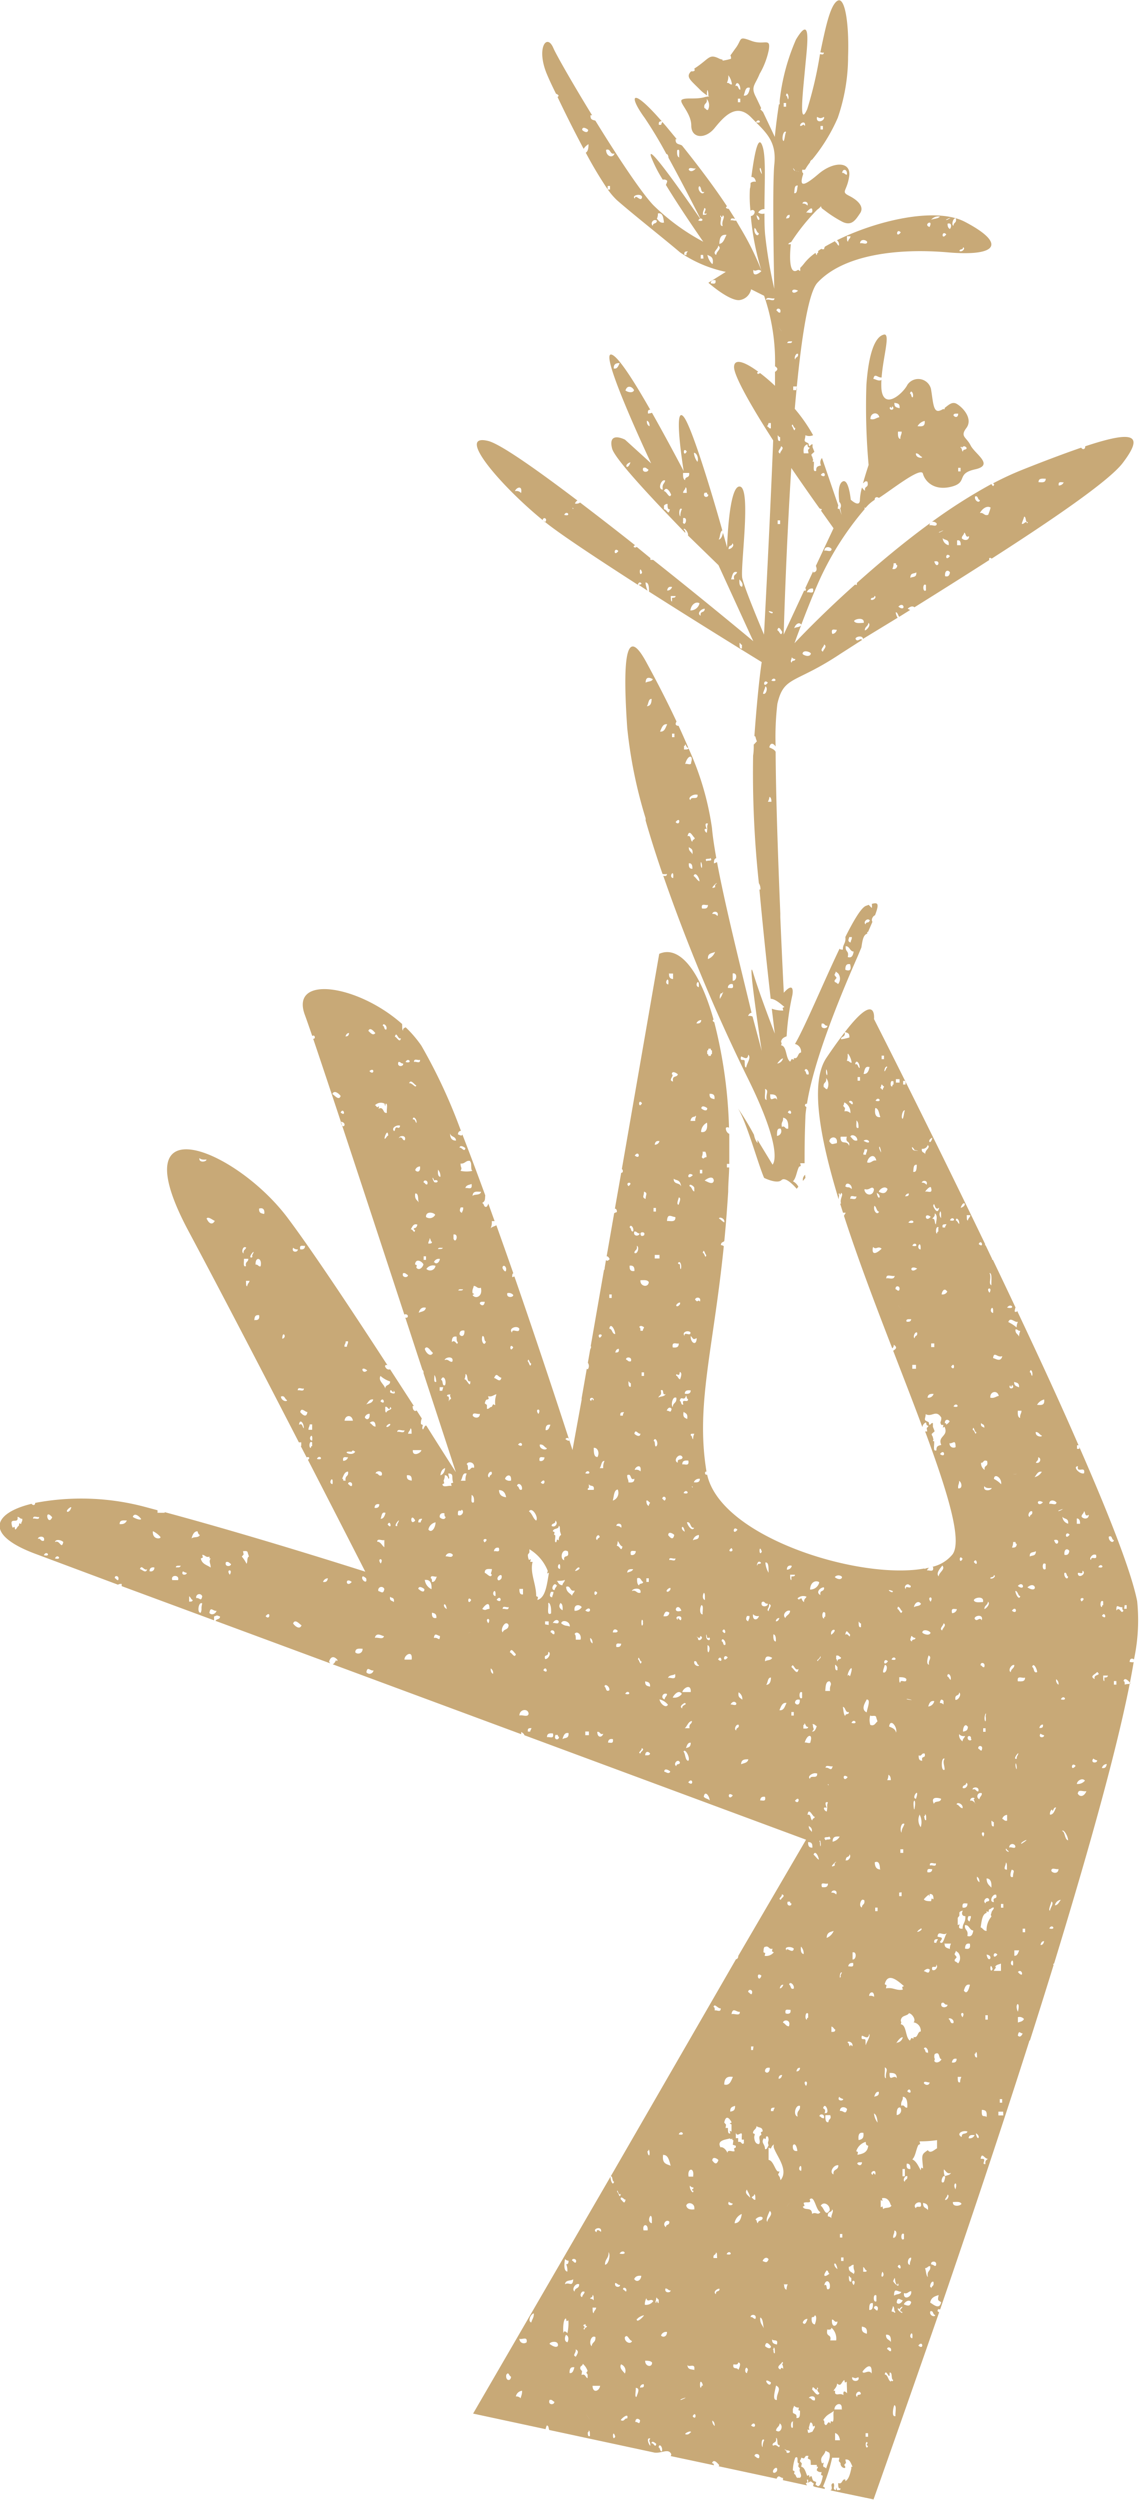
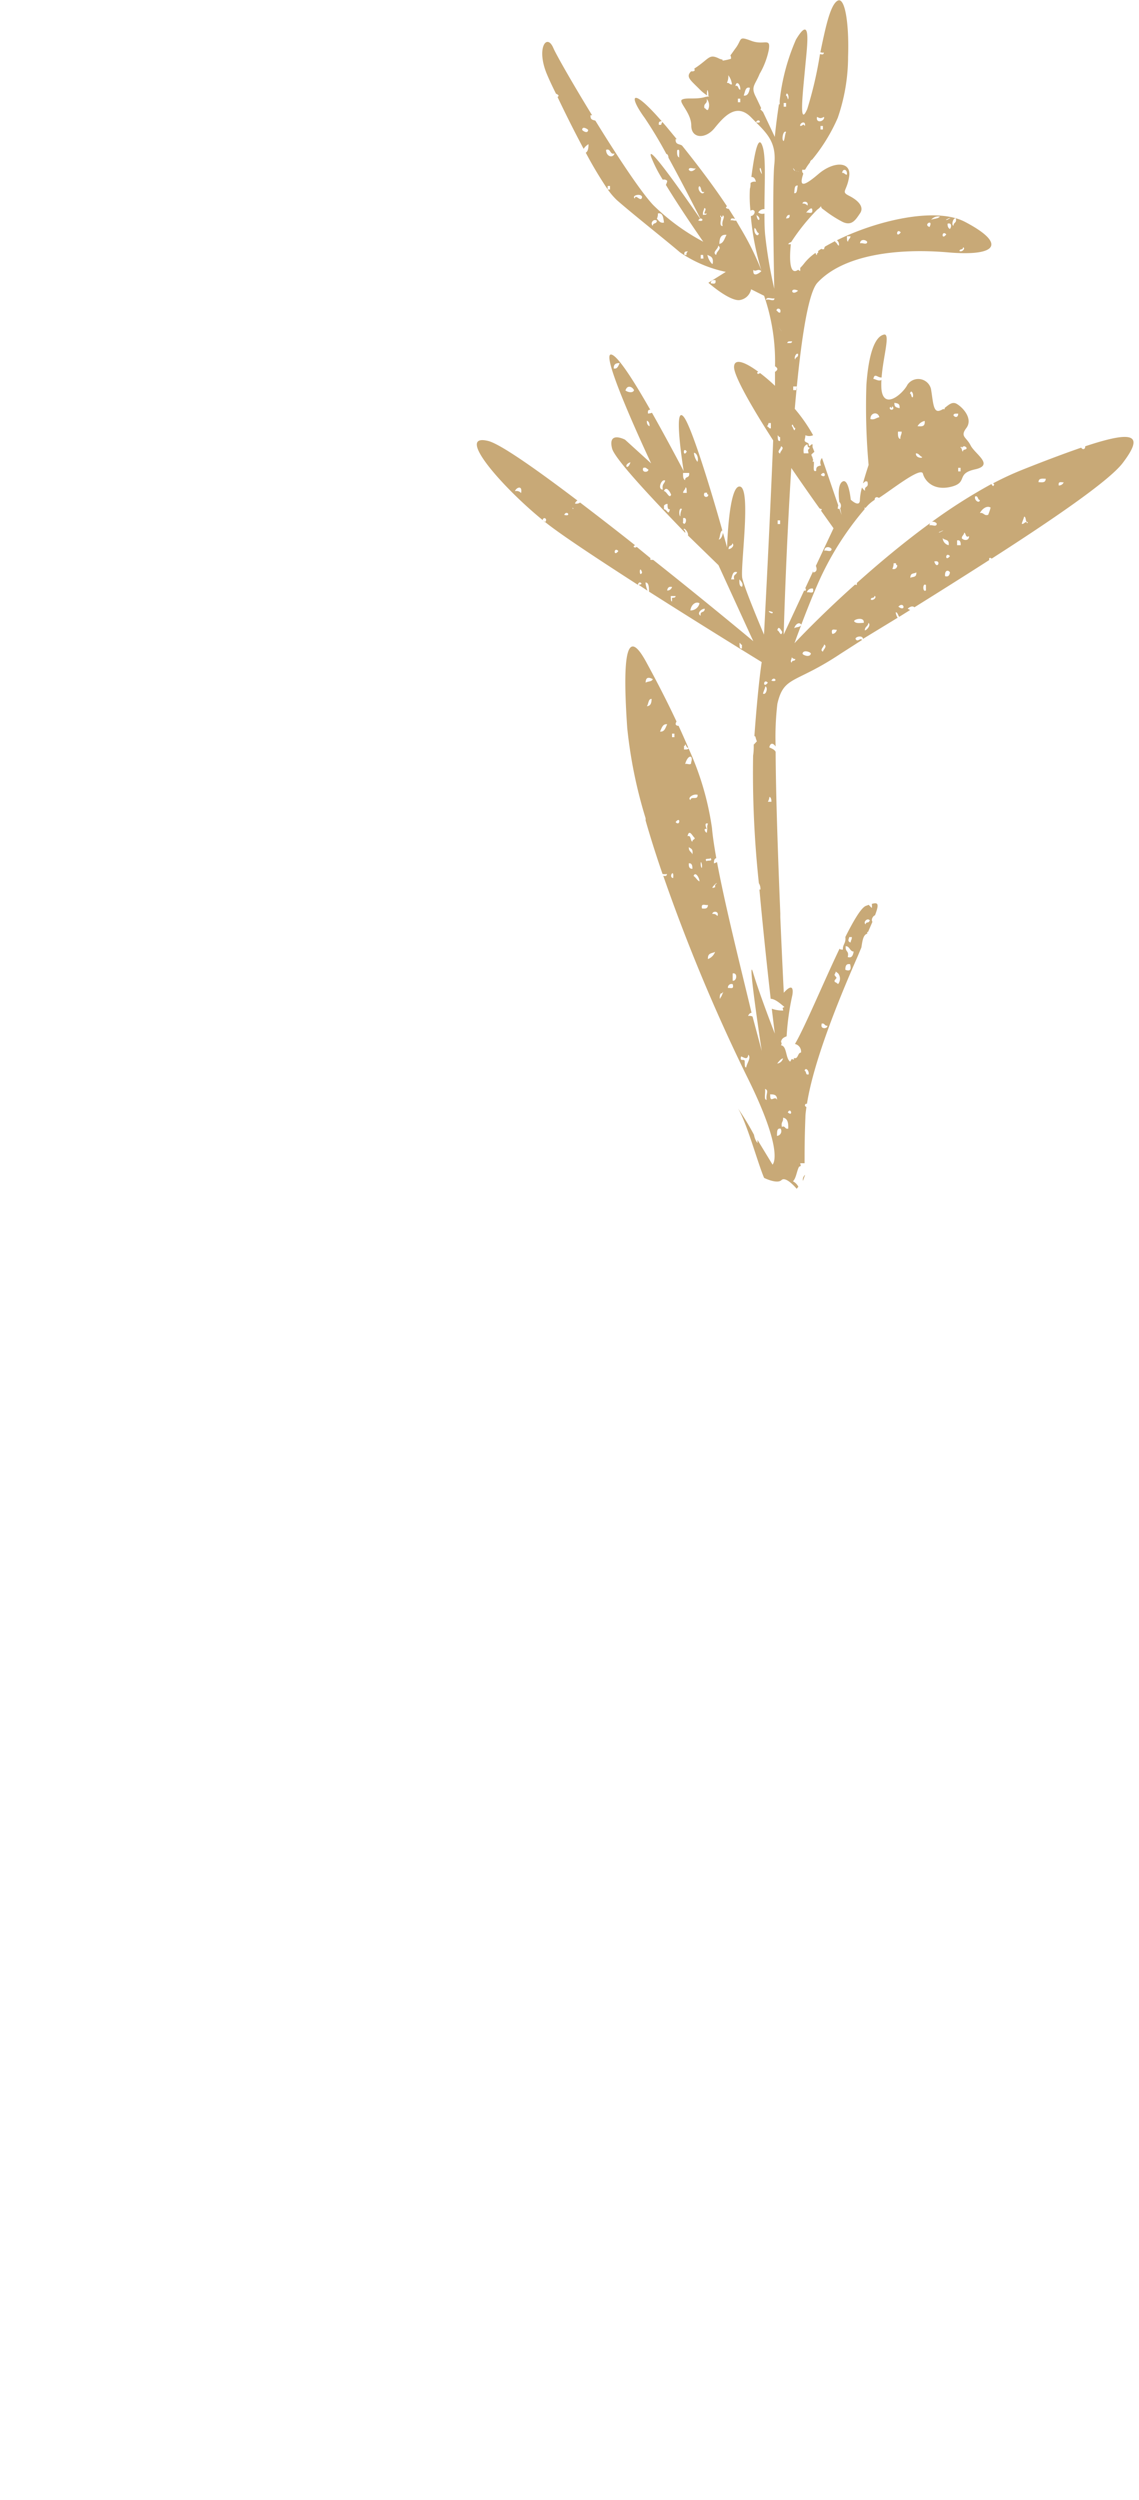
<svg xmlns="http://www.w3.org/2000/svg" id="Слой_1" data-name="Слой 1" viewBox="0 0 124.35 272.91">
  <defs>
    <style>.cls-1{fill:#c8a977;}</style>
  </defs>
  <title>блоки дизайн</title>
  <path class="cls-1" d="M122.56,50.56c2.32-3.05,1.4-3.66-4.08-1.84,0,.38-.3.39-.44.15-1.71.59-3.83,1.38-6.39,2.4a33.28,33.28,0,0,0-3.24,1.5s.1.08.13.07c-.07.37-.19.2-.3,0a58.88,58.88,0,0,0-6.5,4.13.52.52,0,0,1,.53.19c0,.44-.56.08-.79.2a.44.44,0,0,1,.07-.25c-2.92,2.13-5.68,4.45-8,6.53,0,.15,0,.33-.18.16-4,3.57-6.63,6.42-6.63,6.42s.22-.65.74-2c-.15.3-.55.2-.77.37.1-.41.53-.76.77-.39.42-1.09,1-2.62,1.87-4.62a32.91,32.91,0,0,1,5.05-8,.53.53,0,0,1,0-.21.2.2,0,0,0,.09.09,4,4,0,0,1,1-.89c0-.32.26-.36.46-.21,1.24-.77,4.6-3.46,4.81-2.65s1.18,1.9,3.08,1.43.47-1.43,2.61-1.9,0-1.66-.48-2.61-1.18-.95-.47-1.9-.24-2.13-1-2.61c-.52-.34-.91.07-1.36.41h0c0,.19-.08.18-.16.11a1.41,1.41,0,0,1-.39.19c-.71.24-.71-.94-.95-2.37A1.43,1.43,0,0,0,99.07,42c-.47.95-2.6,2.84-2.84.47a8,8,0,0,1,0-1c-.26.21-.69-.11-.88-.1.13-.71.46-.12.9-.16.16-2.25,1-4.88.24-4.68-1,.24-1.66,2.14-1.9,5.46a71.43,71.43,0,0,0,.24,8.77s-.34,1-.61,2c.15-.07.2-.31.48-.18.19.75-.36.39-.26,1a1,1,0,0,1-.33-.37,6,6,0,0,0-.23,1.34c0,.95-1,0-1,0s-.24-2.61-1-1.9c-.37.37-.35,1.33-.25,2.15a.56.56,0,0,1,.1.7c.08.42.15.71.15.71s-.09-.24-.24-.67a.33.33,0,0,1-.18,0,1.12,1.12,0,0,1,.06-.36c-.38-1.08-1-2.94-1.78-5.18a.74.74,0,0,0-.11.81c-.25.08-.56.07-.52.59-.44.2-.2-.61-.26-1h-.14l.07-.19-.07-.2c0-.16-.13-.2-.12-.4l.32-.29-.2-.5V48.5c-.2,0-.22.19-.38.2l-.07-.3-.2-.1c-.38-.17-.14-.29-.13-.79a1,1,0,0,0,.84,0,17.61,17.61,0,0,0-2-2.88c.58-6.77,1.39-12.59,2.47-13.76,2.85-3.08,8.78-3.79,14.23-3.32s6.41-.95,1.9-3.32c-3.24-1.71-9.79-.1-14,2a.58.58,0,0,1,.21.59c-.18-.07-.21-.35-.4-.4l0-.1q-.59.3-1.11.6a.55.55,0,0,0-.1.29h-.26v-.07c-.14.09-.27.17-.39.26v.21c-.11,0-.12.07-.13.19s-.14-.07-.15-.2a5.63,5.63,0,0,0-1.24,1.15,4.84,4.84,0,0,1-.44.5,1.79,1.79,0,0,1,0,.33.34.34,0,0,1-.21-.14c-1.11.82-.91-1.87-.81-2.78a1.17,1.17,0,0,1-.29,0,.47.47,0,0,1,.32-.22v0a22.54,22.54,0,0,1,2.85-3.55,1.81,1.81,0,0,0,.42-.39c0,.08,0,.22.29.39A13,13,0,0,0,92,24.23c1,.47,1.42-.24,1.9-.95s-.24-1.42-1.19-1.9-.24-.47,0-2.13S91,17.59,89.35,19s-2.13,1.42-1.66,0l0-.08c-.08-.06-.14-.15-.1-.4a.75.75,0,0,0,.31,0,5.74,5.74,0,0,1,.53-.79.42.42,0,0,1,.24-.31,19.21,19.21,0,0,0,2.79-4.55,20.57,20.57,0,0,0,1.13-6.7c-.12-.08-.08-.06,0,0,.12-3.42-.31-6.52-1.13-6.1s-1.35,3-1.9,5.65c.14,0,.3.07.38,0,0,.3-.21.22-.42.19a42.6,42.6,0,0,1-1.39,6c-.94,2.13-.47-1.9-.23-4.51s.71-5.93-1-3.08A22.83,22.83,0,0,0,85.12,11h0v.39h-.08c-.31,2-.45,3.56-.45,3.56s-.69-1.47-1.31-2.77h0c-.1,0-.12-.19-.26-.19a.68.68,0,0,1,.08-.19c-.27-.58-.51-1.08-.65-1.36-.47-1,0-1.18.48-2.37a8.57,8.57,0,0,0,1-2.61c.23-1.42-.48-.47-1.9-1s-1-.23-1.66.72c-.25.33-.45.64-.63.87a.55.55,0,0,1,.06.37,5.94,5.94,0,0,1-.91.2.29.29,0,0,1,0-.11,1.39,1.39,0,0,1-.45-.15c-1-.47-1,0-2.37.95a2.43,2.43,0,0,0-.29.21l.07.08c0,.21-.22.19-.4.19-.6.59-.1.93.86,1.89a5,5,0,0,0,.89.74,1.1,1.1,0,0,1,0-.45c0-.38.16.12.13.39a.56.56,0,0,1,0,.1c.21.14.07,0-.49.17-1,.24-1.9,0-2.37.24s1,1.42,1,2.84S77,15.22,78,14s2.37-2.85,4-1.19l.53.54c.29-.55.79.21,0,0,1.36,1.34,2.26,2.35,2,4.65-.24,2.61,0,13.52,0,13.52a49.14,49.14,0,0,1-1-5.93c-.06-.66-.07-1.45-.07-2.28a.78.78,0,0,1-.68-.11.73.73,0,0,1,.68-.37c0-2.6.17-5.53-.17-6.72-.42-1.48-.84,0-1.26,3.21.21,0,.41.09.49.53a.65.65,0,0,0-.58.13c0,.2,0,.41-.07.63A14.75,14.75,0,0,0,81.93,23c.17-.08.31-.15.46.08a.48.48,0,0,1-.42.51,28.52,28.52,0,0,0,1.16,5.94,30.73,30.73,0,0,0-1.84-3.86c-.28-.5-.59-1-.93-1.6-.14.08-.45-.09-.59,0,0-.33.26-.21.48-.18l-.69-1.09a.53.53,0,0,1-.31-.11.25.25,0,0,1,.12-.17c-1.32-2-3-4.25-4.9-6.62-.26-.21-.75-.06-.71-.71h.12l-1.13-1.37-.45-.52c0,.11-.11.16-.11.33h-.26c-.06-.37.13-.38.31-.4-3.32-3.82-3.67-2.84-1.86-.36a45.67,45.67,0,0,1,2.37,3.94c.12,0,.22.17.23.41,1.55,2.83,3.12,5.92,3.48,6.64.25-.06.43.39-.22.22a.34.34,0,0,1,.2-.21c-.81-1.17-6-8.7-5.35-6.73a14.59,14.59,0,0,0,1.27,2.48.48.48,0,0,1,.48.12c0,.16-.09.31-.14.45,1.7,2.8,4.08,6.2,4.08,6.2a23.51,23.51,0,0,1-5.46-4C70,21,67.35,17,65,13.17v0c-.26-.08-.57-.07-.53-.59h.17c-2.1-3.42-3.9-6.58-4.23-7.34-.71-1.67-1.89,0-.71,2.84.22.53.56,1.27,1,2.15a.67.67,0,0,1,.28.19.2.2,0,0,1-.11.17c.79,1.67,1.82,3.74,2.85,5.66a1.52,1.52,0,0,1,.53-.51c0,.5-.08.8-.3.93a43.73,43.73,0,0,0,2.39,4V20.3h.26v.39h-.24a7.44,7.44,0,0,0,1,1.17c1.9,1.66,5.22,4.27,6.88,5.69a13.88,13.88,0,0,0,5,2.13l-1.9,1.19s2.14,1.9,3.32,1.9A1.49,1.49,0,0,0,82,31.58l1.42.71a22.09,22.09,0,0,1,1.19,7.83v0a.66.66,0,0,0,0-.14c.43.28.24.45,0,.62,0,.43,0,.94,0,1.52a19.23,19.23,0,0,0-1.64-1.4c-.09.08-.21.15-.28.05s0-.12.09-.19c-1.49-1.1-2.64-1.5-2.64-.5s2,4.48,4.27,8c-.34,8.87-1,21.2-1,21.2s-2.13-5-2.37-6.16,1-9.73-.24-10-1.42,6.64-1.42,6.64-.17-.62-.45-1.59c-.08.36-.19.68-.47.74.18-.26.12-.88.4-1-1-3.59-3.32-11.33-4.22-12.41-1.19-1.43,0,5.93,0,5.93S73,48.28,71.18,45.06a1.43,1.43,0,0,1-.43.09c-.06-.36.07-.43.24-.42-1.65-2.9-3.4-5.7-4.17-6-1.66-.71,4.27,11.86,4.27,11.86L68.24,48s-1.9-1-1.42.95c.29,1.18,4.74,5.86,8,9.23,0-.17-.06-.34-.18-.36,0-.33.55.29.47.64C77,60.3,78.44,61.7,78.44,61.7L82.24,70s-5-4.18-10.93-8.88c-.1,0-.21,0-.3,0a.87.87,0,0,1,0-.19L69.51,59.7a.23.23,0,0,1-.33,0c0-.11.08-.14.15-.18-2-1.59-4.06-3.18-6-4.66a.67.67,0,0,1-.56.11.64.64,0,0,1,.27-.33c-4.52-3.43-8.42-6.17-9.74-6.5-3.8-.94,1.9,5.46,6.4,9,1.77,1.39,5.74,4,9.93,6.7.05-.16.16-.34.34-.21s-.09.21-.27.2c0,0,0,0,0,0l1,.66a3.11,3.11,0,0,1-.23-.9c.36,0,.38.47.39,1,6.14,3.91,12.3,7.69,12.3,7.69s-.38,2.29-.8,8.08c.08,0,.13.07.14.19l.06.19.07.2c-.12.1-.21.24-.34.34,0,.39,0,.78-.07,1.2a113,113,0,0,0,.63,13.94,1.17,1.17,0,0,1,.17.69.41.41,0,0,1-.11,0c.41,4.49.89,8.93,1.23,11.93.49,0,1.12.58,1.5.89l-.2.1.07.29a3.56,3.56,0,0,1-1.25-.2c.2,1.69.33,2.72.33,2.72s-1.66-4.27-2.37-6.65.94,8.54.94,8.54-.39-1.49-1-3.75a.67.67,0,0,0-.48-.06.48.48,0,0,1,.37-.36C81,106.16,79.19,99,78.28,94.11a1.16,1.16,0,0,1-.34.14c0-.38.08-.52.26-.57-.23-1.31-.4-2.44-.47-3.28a31.48,31.48,0,0,0-2.56-8.7c-.08.17-.32.1-.49.13v-.4c.11,0,.12-.07.12-.19.13.12.14.4.35.4-.35-.82-.71-1.63-1.07-2.41a.29.29,0,0,1-.32-.16.56.56,0,0,1,.1-.3c-1.28-2.74-2.55-5.1-3.25-6.39-1.66-3.09-2.84-3.09-2.13,7.11a51,51,0,0,0,2,9.83h0a1.15,1.15,0,0,1,0,.24c.54,1.9,1.17,3.87,1.85,5.85a1.16,1.16,0,0,0,.48,0c0,.26-.2.24-.4.2a196.42,196.42,0,0,0,9.08,21.8c4.27,8.54,2.85,9.73,2.85,9.73l-1.64-2.7c0,.11,0,.23,0,.35a2,2,0,0,1-.38-.9A29.53,29.53,0,0,0,80.57,121c1,1.66,2.14,5.93,2.85,7.59,0,0,1.42.71,1.9.24s1.66.95,1.66.95l.18-.23a1.4,1.4,0,0,0-.59-.59c.35-.33.41-1.1.66-1.58l.2-.1-.07-.29.48,0c0-1.13,0-2.82.09-5,0-.35.06-.73.11-1.13a.38.38,0,0,1-.16-.15c0-.19.09-.22.22-.21.68-4.36,3.19-10.77,5.52-16.06l.42-1c.11-.66.18-1.39.64-1.51v-.19l.09,0,.48-1.11c-.16-.18,0-.6.28-.71.47-1.24.35-1.45-.35-1.24a1.57,1.57,0,0,1,0,.45c-.11-.12-.23-.22-.33-.35l-.31.11c-.51.19-1.32,1.55-2.25,3.4h0c.08.72-.29.76-.27,1.38-.15,0-.3,0-.36-.11-1.77,3.71-3.78,8.55-4.87,10.41a.85.85,0,0,1,.66.94c-.38,0-.29.76-.78.59v.19l-.24-.08-.16.29c-.52-.33-.34-1.72-1-1.78l.07-.2-.07-.2c.08-.39.36-.48.61-.59a28,28,0,0,1,.63-4.51c.24-1.66-.94-.24-.94-.24s-.18-3.54-.38-8.26h0v-.39h0c-.23-5.63-.49-12.8-.51-17.66-.16-.28-.44-.35-.69-.48.13-.59.47-.43.69-.09a31,31,0,0,1,.19-4.67c.72-3.08,1.9-2.13,6.88-5.45l2.37-1.52c-.24-.27-.47.32-.72-.11,0-.28.81-.41.81,0L98,67.44a1.28,1.28,0,0,1-.21-.6c.21,0,.25.34.38.5l1.2-.75a1.76,1.76,0,0,1-.27-.14c.35-.32.61-.27.73-.15,2.55-1.59,5.38-3.37,8.17-5.16a.49.49,0,0,1,0-.21c.14-.06.21,0,.26.06C114.82,56.78,121.05,52.53,122.56,50.56ZM105,48.89c.19-.23.34-.23.53,0,0,.29-.39.08-.4.4-.14,0-.08-.4-.26-.4C104.91,48.67,105,48.79,105,48.89Zm-.13,2.57h-.26v-.39h.26Zm-.26-6.31c0,.46-.35.45-.52.19C104.14,45.08,104.43,45.18,104.62,45.15Zm-3.66.79c.08.71-.38.6-.78.59A1.22,1.22,0,0,1,101,45.94ZM100,49.49c.33,0,.41.31.66.39C100.77,50.07,99.92,50,100,49.49Zm-.39-6.12c-.14,0-.09-.39-.26-.39C99.45,42.43,99.8,43,99.65,43.37Zm-1.17,3.75c0,.36-.16.42-.14.79-.23,0-.29-.34-.26-.79Zm-.27-2.56c-.25-.09-.56-.07-.52-.59C97.94,44.05,98.26,44,98.21,44.56Zm-.92,0c.12,0,.13-.08.14-.2.4.24-.14.59-.26.2C97.19,44.33,97.29,44.45,97.29,44.56Zm-1.3,1c-.31.06-.49.3-.92.19C95,45.05,95.85,44.88,96,45.55ZM105.14,27c.33.09-.12.57-.39.4C104.78,27.12,105.14,27.33,105.14,27Zm-.78-3.15c.1.54-.26.39-.26.79C103.82,24.58,104.07,23.71,104.36,23.85ZM103.71,25c-.16-.08-.27-.25-.26-.58C103.9,24.27,103.9,24.75,103.71,25Zm-.14-1.18c.16,0,.36-.13.14,0C103.23,24.14,103.12,24,103.57,23.85Zm-.26,1.77c-.57.73-.5-.54,0,0Zm-.65-2c-.23.32-.7.26-1,.4A1,1,0,0,1,102.66,23.65Zm-1.18,1.19c-.76-.26.47-.93,0,0Zm-3.14.59c-.57.73-.49-.55,0,0Zm-3.66,1c0,.44-.55.09-.78.2C93.9,26.07,94.52,26.14,94.68,26.41Zm-1.83-.58c0,.25-.23.3-.26.58-.15,0-.11-.35-.13-.58Zm-.39-6.72c-.23,0-.28-.24-.52-.19C92,18.35,92.55,18.45,92.46,19.11Zm-3.27,3.56c.94-.7-.4.29,0,0Zm-.52.2c.13.66-.41.3-.66.39C88.12,23.06,88.63,22.51,88.67,22.87Zm-.53-.4a.58.58,0,0,0-.52-.2C87.58,21.93,88.36,21.92,88.14,22.47Zm1.7-8.29h-.26v-.39h.26Zm-.65-1.38c.38.18.4.18.78,0C90.05,13.26,89.07,13.52,89.19,12.8Zm-2.48,8.29c.05-.38,0-.85.39-.79C87,20.68,87.05,21.15,86.71,21.09Zm1.17-7.3c-.26-.32-.17,0-.52,0C87.29,13.41,88,13.08,87.88,13.79Zm-1,4.93.16,0s0,0,0,0c.37.13.19.09,0,0a.35.35,0,0,1-.42-.23C86.46,18.13,86.9,18.75,86.83,18.72ZM77.29,12c-.21.05-.22-.18-.39-.2-.1-.61.35-.38.26-1A1.08,1.08,0,0,1,77.29,12Zm2.09-3a1.59,1.59,0,0,0,.13-.79,2,2,0,0,1,.4,1C79.67,9.28,79.63,9,79.38,9.06Zm1.44,2.16h-.26v-.39h.26Zm0-1.37c-.26,0-.17-.54-.53-.4C80.41,8.72,80.88,9.23,80.82,9.85Zm.39.59c.15-.37.16-.95.66-.79C81.78,10.11,81.63,10.48,81.21,10.44Zm2,8.67a1.42,1.42,0,0,1-.27-.58C83,18,83.2,18.85,83.18,19.11ZM63.56,14.18c0-.46.57-.1.65,0C64.18,14.65,63.63,14.3,63.56,14.18Zm2.61,2.18c.53-.2.39.58.92.39C66.94,17.3,66.17,17.12,66.17,16.36Zm3.14,5.32c-.42-.35.66-.61.79-.19C70,22.2,69.36,21.07,69.31,21.68Zm2,3c-.39-.24,0-.86.4-.59C71.7,24.5,71.29,24.27,71.27,24.64Zm.4-.79a1.33,1.33,0,0,0,.12-.59c.52-.12.59.44.66,1C72,24.4,71.9,24,71.67,23.85Zm3.27,3.94h-.26c-.07-.42.18-.37.38-.39C75,27.56,74.93,27.6,74.94,27.79Zm1.82.4H76.5v-.4h.26Zm.79,2.75c0-.34.23-.44.52-.39C78.21,31.15,77.78,30.91,77.55,30.94Zm1.18-7.29c.11,0,.12-.08.13-.19.35.18-.18.61,0,1.18-.51,0,0-1-.26-1C78.62,23.43,78.73,23.54,78.73,23.65Zm-4.58-6.51c-.23,0-.3-.34-.26-.78C74.28,16.16,74.12,16.8,74.15,17.14Zm1,1.39c0-.44.55-.08.78-.2C75.81,18.61,75.4,18.85,75.2,18.53Zm1.17,1.77c.26.08.1.76.53.6C76.7,21.48,76,20.61,76.37,20.3Zm.39,3.16c-.05-.42.1-.52.14-.79.44.08-.36.76.26.59C77.14,23.49,76.92,23.43,76.76,23.46Zm1,5.32a1.91,1.91,0,0,1-.52-1C77.53,28,77.92,28,77.81,28.78Zm.4-1c-.41-.32.27-.62.26-1C78.87,27.13,78.2,27.44,78.21,27.79Zm.39-1.18c0-.78.25-1.06.78-1C79.11,26,79,26.52,78.6,26.61Zm3.79-1.77c.26.05.25.53.52.59C82.76,26,82.21,25.45,82.39,24.84Zm.26-1.38c.62.31.17,1,0,0Zm-.39,5.92c.32.37.51-.17.92.19C83,29.74,82.1,30.45,82.26,29.38Zm1.44,3.35c0-.44.64-.09.91-.2C84.55,33,84,32.61,83.7,32.73Zm.52,14c-.21.06-.23-.18-.39-.19,0-.16.13-.2.13-.39h.26ZM67,40.22c0-.55.32-.57.65-.59C67.49,40,67.37,40.32,67,40.22Zm1.3,2.37c.19-.58.71-.4.92,0C69.1,43,68.38,42.77,68.26,42.59Zm2.36,3.35c.16.08.26.25.26.59C70.72,46.45,70.61,46.28,70.62,45.94Zm-1.83,4.53c-.33,1-.81.23,0,0Zm1.44.6c.27-.09.34.13.52.19C70.79,51.61,70,51.62,70.23,51.07Zm4.71-1.78c-.4.73-.45-.6,0,0Zm-2.36,3.16c-.06.37-.37.35-.26,1C71.74,53.43,72.22,52.28,72.58,52.45Zm-.13,3.15v-.4a.49.49,0,0,1,.39-.19c0,.39,0,.62.26.59C72.94,56.39,72.84,55.54,72.45,55.6Zm0-2c.25-.61.69.14.78.41C73.06,54.53,72.77,53.55,72.45,53.62Zm1.83,2.77c-.23.06-.23-1.11.13-.79A1.54,1.54,0,0,0,74.28,56.39Zm.26.59v-.4C75.18,56.39,74.78,57.64,74.54,57Zm0-3.15c0-.27.23-.31.26-.6.16,0,.11.36.14.6Zm.26-1.38c-.23-.05-.29-.34-.26-.8h.66C75.31,52.29,74.77,51.92,74.8,52.45Zm1.31-2a1.84,1.84,0,0,1-.39-1C76.13,49.45,76.31,50.18,76.11,50.47Zm.79,3.36h.26c0,.17,0,.18.13.2C77.34,54.4,76.69,54.31,76.9,53.83Zm2.61,6.11c0-.45.38-.22.4-.59C80.28,59.57,79.74,60,79.51,59.94Zm.66,3.35h-.4c.15-.37.16-.95.66-.79C80.37,62.81,80,62.67,80.17,63.29Zm.78.79c-.23,0-.3-.34-.26-.79C80.92,63.47,81.19,63.73,81,64.08ZM56.89,53.83a.65.65,0,0,0-.66-.21C56.3,53.27,57.07,52.87,56.89,53.83ZM59.5,57c-.1,0-.13-.2-.26-.2C59.31,56.32,59.86,56.66,59.5,57Zm2.1-.79c.28-.6.83.24,0,0Zm.91-.79c.19.13,0,.25,0,0Zm5,4.74c-.57.72-.5-.55,0,0ZM70.1,62.5c-.34.69-.32-1,0,0Zm3.27,1.58a.54.54,0,0,1-.53.39C72.88,64.13,73.07,64,73.37,64.08Zm0,1.19v.39c-.16,0-.12-.36-.14-.59h.53C73.73,65.3,73.52,65.23,73.37,65.27Zm2,1.37c.11-.73.67-1,1-.78A1,1,0,0,1,75.33,66.64Zm1.17.6c-.54-.23,0-.79.4-.79C76.93,67,76.39,66.61,76.5,67.24ZM81,70.79c-.28.09-.25-.29-.26-.6.1,0,.13.2.26.2ZM70.62,77.1c.19-.23.15-.83.52-.8C71.13,76.81,71,77.07,70.62,77.1Zm-.13-2.57c0-.73.46-.55.78-.39C71.14,74.46,70.72,74.35,70.49,74.53Zm1.57,5.33c.18-.37.29-.87.78-.79C72.65,79.44,72.55,79.94,72.06,79.86Zm1.43,16c-.56-.08.14-1.15,0,0Zm.14-15.38h-.26v-.39h.26Zm.13,9.27c.57-.73.5.54,0,0Zm4.31,6.9s0,.19,0,.2C77.15,97.28,78.79,95.86,78.07,96.62Zm-.52-3c.39.47-.45.2-.39.39C76.76,93.59,77.61,93.86,77.55,93.66Zm-.39-3.15c-.08-.18-.31-.73.13-.59-.17.46,0,.36-.13,1C77,90.89,76.73,90.36,77.16,90.51Zm-1-3.75c.06.68-.71.11-.78.59C75,87.1,75.71,86.64,76.11,86.76ZM74.8,83.41c.31-1.08.92-1,.66-.2C75.48,83.64,75,83.3,74.8,83.41Zm.79,11.44c-.29,0-.41-.17-.39-.6Q75.62,94.19,75.59,94.85Zm0-1.58c-.1-.31-.41-.3-.39-.79C75.39,92.65,75.7,92.63,75.59,93.27Zm0-1.38c-.25-.09-.11-.76-.53-.6.19-.85.54,0,.79.2C75.82,91.7,75.59,91.63,75.59,91.89Zm.13,3.74c.2-.54.64.2.65.59C76.1,96.11,76,95.81,75.72,95.63Zm.78-1.38c0-.37.17.12.14.4S76.47,94.52,76.5,94.25Zm.14,4.93c-.14-.66.4-.3.65-.39C77.27,99.22,77,99.21,76.64,99.18Zm.65,5.52c-.05-.72.48-.6.78-.79A1.32,1.32,0,0,1,77.29,104.7Zm1-4.73a.54.54,0,0,0-.52-.19C77.77,99.43,78.55,99.42,78.33,100Zm.4,8.87c-.17.61-.17-.56.13-.39C79.12,108,78.8,108.67,78.73,108.84Zm.78-1a.39.39,0,0,1,.52-.4C80.17,108.06,79.74,107.82,79.51,107.86Zm.52-.79v-.78C80.55,106.15,80.46,107.11,80,107.07Zm1.44,9.47c-.15,0-.11-.36-.13-.59.06-.48-.6.1-.39-.6.29.09.71.46.78-.19C82.06,115.47,81.5,116.11,81.47,116.54Zm13.48-16c0,.29-.4.07-.4.39C94.15,100.7,94.78,100.05,95,100.56Zm-2.62,5.33c0-.52.18-.65.52-.59C93,106,92.67,106,92.33,105.89Zm.39-3.55H93c0,.32-.12.34-.13.59C92.58,102.82,92.58,102.62,92.72,102.34Zm-.39,1c.47-.06.48.58.91.58-.07.41-.2.75-.65.6C92.73,103.78,92.26,103.94,92.33,103.33Zm-1.18,3.15c0-.16.13-.19.13-.39l.13.1.13.1a.94.94,0,0,1,0,1.17l-.13-.1-.13-.09c-.11,0-.13-.08-.13-.2l.23-.29Zm-1.44,5.32c.37-.16.34.28.66.2C90.39,112.33,89.51,112.4,89.71,111.8Zm-1.44,5.52c-.29.11-.18-.37-.39-.39C87.94,116.44,88.39,116.92,88.27,117.32Zm-4.57,2.77c-.29,0-.06-.84-.14-1.19C84,119.07,83.58,119.39,83.7,120.09Zm.39-.59c.39,0,.8,0,.78.59C84.58,119.54,84.05,120.54,84.09,119.5Zm.78,4.54c0-.52,0-.86.39-.8A.52.52,0,0,1,84.87,124Zm1.18-2.57c.32-.65.62.54,0,0Zm0,1.77c-.31.09-.28-.36-.65-.19-.11-.57.18-.52.13-1C85.94,122.08,86.1,122.51,86.05,123.24Zm-.52-7.69a.75.75,0,0,1-.66.59C84.59,116.54,85.2,115.47,85.53,115.55Zm2.61-50.88a.57.57,0,0,1,.65-.39C88.93,64.94,88.39,64.59,88.14,64.67ZM90,60.14c0-.54.62-.48.79-.2C90.74,60.37,90.2,60,90,60.14Zm-.39-8.29c.49-.68.67.54,0,0ZM88.14,48.5l.07.3.2.09-.2.24.06.36h-.52C87.65,48.8,87.88,48.62,88.14,48.5Zm-1.31-1.78c-.12.66-.25-.21-.39-.19C86.52,46,86.65,46.83,86.83,46.72ZM87,42.59h-.4v-.4H87Zm-.14-3.35c-.23,0,0-.77.27-.6C87.17,39.08,86.84,38.92,86.83,39.24Zm.27-7.5c-.77.67-.93-.48,0,0Zm-.66,5.52c0,.27-.32.17-.52.2C86,37.19,86.25,37.29,86.44,37.26Zm-.65-13.41c.06-.24.16-.41.39-.39C86.24,23.87,86,23.83,85.79,23.85Zm.26-13c-.14,0-.08-.39-.26-.39C85.84,9.89,86.2,10.43,86.05,10.83Zm-.52.39h.26v.41h-.26Zm.26,3.16c-.13.27-.13.73-.26,1C85.3,15.33,85.47,14.26,85.79,14.38Zm-.53,21.7c-.78-1,.3.36,0,0Zm-.52-2.18c0-.37.6-.28.4.21C84.92,34.16,84.91,33.92,84.74,33.9Zm.4,13.81v.4c-.28.09-.25-.29-.27-.6C85,47.56,85,47.71,85.14,47.71Zm.12,1c.41.19-.14.53-.12.79C84.73,49.3,85.29,49,85.26,48.7Zm-.12,8.08v.4h-.27v-.4ZM83.3,75.72c.07-.29.2-.5.26-.79C83.88,75.05,83.64,75.93,83.3,75.72Zm.53-1.19c-.58.73-.5-.54,0,0Zm.39,13h-.39A1.32,1.32,0,0,0,84,87C84.12,87,84.23,87.21,84.22,87.55Zm.13-20.71c.12.44-1-.37,0,0Zm-.13,7.49c.28-.6.84.23,0,0Zm.65-5.51c.13-.61.44.08.53.19C85.27,69.62,85.05,68.79,84.87,68.82Zm.69.47s.24-8.91.83-18.18c1.15,1.68,2.24,3.24,3.08,4.41a.84.84,0,0,0,.24.08.15.15,0,0,1-.08.16L91,57.67l-1.93,4.11c.14.33.14.65-.29.72a.41.41,0,0,0,0-.15l-.87,1.87.07.06c0,.27-.1.25-.18.17Zm.88,3.07c-.23-.14,0-.35,0-.59a.49.49,0,0,0,.39.2C86.8,72.25,86.44,72,86.44,72.36Zm1.18-1c.08-.42.81-.19.91,0C88.45,71.8,87.73,71.56,87.62,71.38Zm2.22-.2c-.4-.19.15-.53.13-.79C90.38,70.59,89.83,70.92,89.84,71.18Zm1-2c-.13-.6.29-.36.52-.39A.56.56,0,0,1,90.89,69.21ZM94.29,68c-.38,0-.86.11-1.05-.19C93.31,67.55,94.43,67.34,94.29,68Zm.13.8c0-.41.35-.4.39-.8C95.13,68.21,94.64,68.8,94.42,68.82Zm.65-3.36c0-.28.4-.07.4-.39C95.79,65.15,95.34,65.63,95.07,65.46Zm2.36-3.35a1.34,1.34,0,0,0,.13-.6h.26c0,.18.05.2.13.2A.39.39,0,0,1,97.43,62.11Zm.65,4.14c.62-.67.87.65,0,0Zm1.31-3.16c0-.59.43-.4.65-.59C100.09,63.1,99.62,62.92,99.39,63.09Zm1.7,1.38c-.38.29-.38-.88,0-.58Zm.91-3.15c.85-.24.31,1,0,0Zm.79-3.35c.16,0,.35-.14.13,0C102.44,58.26,102.33,58.1,102.79,58Zm.13.79c.2.29.75.06.65.78A.83.83,0,0,1,102.92,58.76Zm.26,4.14c-.06-.62.33-.71.53-.4C103.67,62.85,103.48,63,103.18,62.9Zm.53-2.17c-.58.72-.5-.55,0,0Zm1.17-1.19h-.39V59C104.77,58.92,104.91,59.12,104.88,59.54Zm.13-.78c0-.27.23-.31.26-.6.21.09.12.62.53.39C105.8,59.1,105.18,59,105,58.76Zm1.44-4.54c.36-.14.27.39.53.39C106.94,55,106.36,54.66,106.45,54.22Zm1.44,2c-.45.16-.5-.29-.91-.19.27-.5.78-.84,1.17-.6C108.08,55.7,108,55.9,107.89,56.19Zm4.19.79c-.24,0-.28.24-.53.2.07-.29.19-.5.26-.79.25,0,.1.65.4.59C112.18,57.21,112.08,57.09,112.08,57Zm1.3-4.34c0-.5.44-.38.79-.39C114.15,52.76,113.73,52.64,113.38,52.64Zm2.22.4c-.13-.59.3-.36.53-.4A.56.56,0,0,1,115.6,53Z" />
-   <path class="cls-1" d="M87.9,128.25a.7.7,0,0,0-.24.67l.27-.33Z" />
-   <path class="cls-1" d="M84.82,270.51c.25-.37.33,0,.66,0v.25l2.62.57a1.71,1.71,0,0,0-.13-.23l.19-.1-.07-.29h.14l0,.34.22-.15c.21,0,.23.19.39.2l-.07.3.2.09v0l1.07.23,0-.16-.19-.1a17.9,17.9,0,0,0,1-3.15h.79l-.07.36.2.23c-.07.56.84.75.39.2l.2-.23-.07-.36c.5-.09.6.41.79.79h-.14v.19c-.13.58-.27,1.17-.65,1.38v-.19h-.13c-.25.08-.23.56-.65.39,0,.39,0,.62.26.59,0,.24-.24.16-.39.2l-.07-.3-.07.3c-.44-.18,0-.44-.26-.79-.44.18,0,.44-.26.79h-.13l4.78,1s3-8.45,7.16-20.42l-.17-.12c0-.28.12-.23.28-.2,2.94-8.57,6.42-18.9,9.71-29.22l0,0a.23.23,0,0,1,.1-.17c.88-2.75,1.74-5.5,2.58-8.22l-.06-.08a.23.23,0,0,1,.11-.07c4-13.08,7.43-25.31,8.69-32.92-.12.07-.3,0-.44,0,0-.41.29-.44.47-.27a20.5,20.5,0,0,0,.35-6.37c-.64-3.23-3.09-9.47-6.31-16.82v.19h-.26v-.39h.17c-2-4.62-4.34-9.67-6.71-14.69,0,.12-.11.18-.26.09a1.35,1.35,0,0,1,.09-.45l-.06-.12s0,0,0,0v0c-.8-1.7-1.61-3.4-2.41-5.07a.11.11,0,0,0-.08,0,.29.29,0,0,1,0-.09l-.72-1.51-.09,0,.06-.09c-6.38-13.27-12.15-24.6-12.15-24.6s.34-3.15-3.18,1.42c.24.08.53.08.49.59a5.94,5.94,0,0,1-.91.2c0-.38.49-.17.4-.76-.56.72-1.22,1.63-2,2.79-1.78,2.66-.77,8.51,1.34,15.44,0-.26.1-.52,0-.52,0-.22.13-.11.13,0s.12-.08.13-.19c.35.18-.18.61,0,1.18l-.1,0c.11.33.21.67.32,1a1,1,0,0,1,.3,0,1.81,1.81,0,0,0-.2.33c1.5,4.64,3.41,9.66,5.27,14.47a.44.44,0,0,0,.16-.4c.46.31.21.48-.06.66,1.12,2.9,2.22,5.73,3.19,8.34a.63.63,0,0,1,.4-.52l.07.3.2.1-.2.23.06.36H101c2.47,6.68,4.07,11.91,3,13.41a4,4,0,0,1-2.26,1.38h.12c.13.66-.41.31-.66.39a.7.7,0,0,1,.24-.31l-.41.09c0,.06-.07.06-.11,0-4.23.78-11.45-.6-16.85-3.35h0c-3.53-1.79-6.27-4.17-6.87-6.9-.25.12-.33-.36-.07-.33-1.19-7.28.73-13.19,1.89-24.6a.42.42,0,0,0-.31-.11c0-.4.27-.28.37-.48q.24-2.49.42-5.37c0-.89.09-1.77.11-2.64h-.25v-.39h.26c0-1.11,0-2.21,0-3.27a.66.66,0,0,1-.37-.67.28.28,0,0,1,.34,0,51.78,51.78,0,0,0-1.61-11.53.48.48,0,0,1-.18-.15,1.28,1.28,0,0,1,.1-.15c-1.47-5.24-3.7-8.15-5.93-7.16l-4.08,23.49c.16.1.15.44-.07.41l-.69,3.92c.14,0,.24.14.21.38a.93.93,0,0,0-.29.12l-.82,4.7c.07,0,.18,0,.33.31-.22.24-.34.2-.4.08l-.15.9h0c0,.11,0,.17-.07.2l-1.45,8.32c.1.08,0,.21-.06.38l-.25,1.43a.63.63,0,0,1,0,.71.33.33,0,0,1-.12-.05l-.56,3.21h0c0,.09,0,.14,0,.17l-1,5.49s-2.89-9-6.34-18.95l-.24.08c0-.24,0-.36.12-.43q-.91-2.61-1.85-5.24c-.2.12-.47.16-.63.34a1.54,1.54,0,0,0,.13-.79H54l-.69-1.92a.78.78,0,0,1-.17.34c-.35.15-.26-.38-.52-.39.4-.22.31-.46.36-.84-.85-2.33-1.7-4.59-2.5-6.65-.08.22-.23.07-.48,0,0-.26.14-.38.32-.4A59.13,59.13,0,0,0,46,114.15a12.86,12.86,0,0,0-1.71-2c-.13.08-.31.07-.29.38-.12-.16-.07-.32-.1-.74-4.81-4.29-12.24-5.41-10.62-1,.17.46.45,1.26.81,2.31.3-.21.4.35.1.3,2,5.9,6.35,19.13,9.95,30.11a.28.28,0,0,1,.39.13c0,.22-.12.23-.28.21.66,2,1.28,3.92,1.87,5.7a.33.33,0,0,1,.11.34c2.07,6.32,3.54,10.83,3.54,10.83s-1.29-2-3.23-5.09c-.26-.06-.34.77-.44.24l.06-.3-.2-.1a1.2,1.2,0,0,1,.09-.62c-.19-.28-.37-.58-.57-.88-.16.17-.45,0-.43-.48h.13l-2.59-4c-.2.06-.41,0-.55-.31,0-.2.14-.19.26-.14-3.8-5.85-8.17-12.45-10.9-16.09-5.66-7.54-18.37-12.72-10.84,1.41,3.64,6.82,8.26,15.71,12.07,23.1h.26v.4h-.06l.65,1.25c.13-.11.47,0,.14.26,3.6,7,6.26,12.21,6.26,12.21s-11.54-3.71-21.9-6.5v.07h-.79a.9.9,0,0,0,0-.28l-1.35-.36a27,27,0,0,0-12-.44c0,.16-.13.39-.4.1h0c-4.14,1-5.34,3.37.61,5.53L12.88,173a.6.6,0,0,1,.41-.08.88.88,0,0,0,0,.24l10.08,3.73c0-.12,0-.28,0-.42.4-.14.25-.14.65,0,0,.36-.38.23-.49.48l12.53,4.64a.78.78,0,0,1-.13-.19c.19-.65.58-.58.91-.2,0,.23-.13.12-.13,0-.13.26-.25.44-.39.49l20.58,7.63a1.55,1.55,0,0,0,0-.23.62.62,0,0,1,.36.35L88,200.84,80.6,213.52h0c0,.25-.13.36-.25.37L66.68,237.58c.25,0,.12.57.36.59-.14.55-.4-.17-.39-.54l-15,25.86,7.91,1.7a3.79,3.79,0,0,1,.13-.4c.23,0,.19.31.27.49l11.5,2.47h0c.79.1,1.55-.52,1.83.19l-.06.19,4.71,1c0-.13-.07-.24-.21-.22.19-.57.65.06.79.2a.23.23,0,0,1-.07.13l6.34,1.36Zm5.37-153.62c0-.38.16.12.13.39S90.15,117.16,90.19,116.89Zm.13,2c-.21.06-.22-.18-.39-.2-.1-.61.35-.38.26-1A1.06,1.06,0,0,1,90.32,118.86Zm1,5.92c-.5.08-.46.21-.78-.2C90.59,124,91.51,124,91.36,124.78Zm-69.57,1.58c.16.22.47.22.79.19C22.57,126.85,21.61,127,21.79,126.36Zm.79,6.7c.1-.4.69.12.91.19C23.18,133.79,22.79,133.56,22.58,133.06Zm4.31,3.16c-.08.2-.3.2-.26.58C26.3,136.72,26.53,135.9,26.89,136.22Zm-.26,1.17h.52c0,.4-.35.26-.26.8C26.5,138.38,26.66,137.75,26.63,137.39Zm.39,3c-.15,0-.1-.35-.13-.59h.39C27.24,140,27.06,140.08,27,140.35Zm.53-3.15c-.63.16.62-1.27,0-.2C27.54,137,27.56,137.2,27.55,137.2Zm.26,6.9c0-.52.18-.64.52-.59C28.37,144,28.15,144.16,27.81,144.1Zm.65-5.91c-.23,0-.27-.25-.52-.2C27.86,137.12,28.64,137.31,28.46,138.19Zm.4-5.73c-.26-.08-.57-.06-.53-.59C28.67,131.82,28.9,132,28.86,132.46Zm2,13.62c0-1,.59-.15,0,0Zm-.14,6.31c.42-.17.41.3.66.39C31.31,153.12,30.6,152.86,30.68,152.39ZM33.3,136c0,.34-.22.44-.52.39C32.65,135.82,33.07,136.06,33.3,136Zm-1.31.2a.61.61,0,0,0,.52.19C32.55,136.75,31.78,136.76,32,136.22Zm.52,15.57c0-.43.47-.09.66-.2C33.19,152,32.71,151.69,32.51,151.79Zm.14,3.75c.08-.69.54-.17.52.4C33,155.85,33.06,155.31,32.65,155.54Zm.13-1.38c.13-.56.55.05.78,0C33.47,154.86,33,154.43,32.78,154.16ZM2.31,166.38l-.2-.09-.06.29c-.18.07-.21.35-.4.4l-.06-.3-.2.1a1.2,1.2,0,0,1-.13-.59c.09-.39.78.12.65-.59.24,0,.28.24.52.2C2.48,166.11,2.31,166.14,2.31,166.38Zm1.3-.58c0-.43.47-.1.66-.2C4.29,166,3.8,165.69,3.61,165.8ZM4.14,168c0-.32.85-.39.65.2C4.42,168.32,4.45,167.88,4.14,168Zm.65,1.78c.29-.61.84.22,0,0Zm.91-4.14c-.49,1.07-.92-1.08,0,0ZM6,170.13c.29-.6.84.23,0,0Zm0-1.78c.08-.41.8-.18.91,0C6.69,169.23,6.54,168.05,6,168.35Zm1.7-3.54s-.28.37-.39.19S8.08,164.18,7.67,164.81Zm5.23,7.69c-.21.05-.23-.19-.39-.2C12.46,171.92,13.1,172,12.9,172.5Zm.13-6.12c0-.5.44-.38.79-.39C13.69,166.34,13.41,166.43,13,166.38Zm2.35-.58c0,.24-.74-.06-.91-.2C14.67,165.06,15.25,165.58,15.38,165.8Zm-.13,5.51c.17-.59.45.22.79,0C15.9,171.87,15.48,171.26,15.25,171.31Zm1.05.2c0-.34.22-.44.52-.39A.38.38,0,0,1,16.3,171.51Zm.39-4.34a2.51,2.51,0,0,1,.78.6C17.7,168,16.61,168.17,16.69,167.17Zm4.84,0c.06.18.11.36.26.4-.15.36-.68.15-.91.39C21,167.62,21.15,167.19,21.53,167.17Zm-2.09,5.33h-.66C18.58,171.89,19.64,171.89,19.44,172.5Zm-.27-1.38c0-.27.34-.16.53-.2C19.66,171.19,19.37,171.08,19.17,171.12Zm.79.39c-.05.08.4.21.4.2C20.39,172,19.65,172,20,171.51Zm.66,3.35v-.59c.16.07.2.35.39.4C21,174.9,20.77,174.83,20.62,174.86Zm1.3,1.19c-.49.14-.28-1.28.13-1C21.91,175.68,22.09,175.58,21.92,176.05Zm-.52-1.58a.34.34,0,0,1,.65-.2C21.93,174.93,21.81,174.37,21.4,174.47Zm.52-4.34.2-.1-.07-.29c.31,0,.39.34.79.19v.2H23c-.24.38,0,.5,0,1C22.59,170.83,22.06,170.78,21.92,170.13Zm.92,5.92c.11-.72.39-.13.78-.2C23.51,176.23,23.05,176.38,22.84,176.05Zm2.22-4.14c-.49-.6.4-.67,0,0Zm-.39-1.38c.27-.09.34.14.52.2C25.23,171.07,24.46,171.07,24.67,170.53Zm2.22.2a3.56,3.56,0,0,0-.52-.8l.2-.23-.07-.36c.21,0,.5-.09.52.2l.07.2.06.19C26.92,170,27.07,170.6,26.89,170.73ZM29,176.44c.58-.72.5.55,0,0Zm3,.79c.22-.56.71.1.92.2C32.71,178,32.13,177.45,32,177.23Zm3.27-4.53a.56.56,0,0,1,.52-.4C35.75,172.65,35.56,172.75,35.26,172.7ZM48.6,160.27c-.06.44-.23.7-.52.79C48.13,160.62,48.31,160.36,48.6,160.27Zm-.91,11.84c-.12.28-.2.62-.53.59,0-.23,0-.36-.13-.4C47,171.87,47.5,172.21,47.69,172.11Zm-.14-5.92c0,.59-.44,1.24-.78.79A1,1,0,0,1,47.55,166.19Zm-2.74-10.25c.15,0,.11.35.13.58h-.39C44.59,156.27,44.77,156.21,44.81,155.94Zm.13,5.71c-.25-.08-.56-.07-.52-.59C44.76,161,45,161.14,44.94,161.65Zm-3.4-11.44a2.88,2.88,0,0,0,1.05.6c0,.51-.51.28-.53.78C41.93,151.09,41.25,150.74,41.54,150.21Zm0,2.77c.32-.65.62.54,0,0Zm.13,8.08c-.37.16-.34-.28-.66-.19C41,160.54,41.87,160.47,41.67,161.06Zm-.26,3.16c0,.34-.23.44-.52.39C40.92,164.26,41.11,164.16,41.41,164.22Zm-.4-8.48c-.32,0-.4-.31-.65-.4C40.56,155.14,41,155,41,155.74Zm-.26-3c-.07.47-.49.44-.78.59C40.2,153.12,40.31,152.7,40.75,152.78Zm-2.22,2.36h-.91C37.67,154.46,38.45,154.38,38.53,155.14Zm-.79-8.67H38c0,.31-.12.34-.13.59h-.26C37.58,146.74,37.74,146.72,37.74,146.47ZM38,159.09a.55.55,0,0,1-.53.39C37.36,158.89,37.78,159.13,38,159.09Zm-4.32-3c0-.32.13-.34.13-.59h.27v.59Zm.4,1.78c-.12,0-.13.08-.14.19-.25.08-.19-.89.14-.59Zm0-.6c-.58-.08.13-1.14,0,0Zm.52,2c.28-.6.84.22,0,0Zm1.7,2.75c-.57-.07.14-1.14,0,0Zm1.17-.39c0-.17,0-.19-.12-.2.16-.33.26-.77.65-.78.09.6-.36.37-.27,1Zm.92.59c-.21.06-.23-.18-.39-.2C38,161.67,38.6,161.76,38.4,162.24Zm0-3.75c.17-.23.2-.07.39,0C38.46,159.1,37.08,158.35,38.4,158.49Zm1.7-8.87c-.53.57-.85-.64,0,0Zm-.26,5.13a.54.54,0,0,1,.52-.39C40.42,155,40,155.06,39.84,154.75ZM38.4,172.7c-.64.72-.78-.61,0,0Zm.39,7.69c0-.5.44-.4.79-.4A.47.47,0,0,1,38.79,180.39Zm.79-8.28c.05-.1.39.18.39.19C40.18,173.05,39.34,172.47,39.58,172.11ZM40,182.56c.12-.72.38-.12.78-.2A.44.44,0,0,1,40,182.56Zm.92-3.75c.18-.7.8-.18,1-.2C41.83,179.06,41.2,178.69,40.89,178.81Zm.39-5.12a.34.34,0,0,1,.65-.21C41.84,174.1,41.59,173.74,41.28,173.69Zm.26-3c-.49-.6.39-.67,0,0Zm.39-1.78c-.27-.18-.38-.6-.78-.6,0-.43.55-.07.78-.19Zm-.39-3.15c.11-.3.1-.77.52-.6C42,165.49,41.87,165.83,41.54,165.8ZM42.06,154v-.4c.25-.18.44.6.53,0,.43.3-.39.31-.4.6C42.08,154.2,42.07,154.08,42.06,154Zm.13,1.78c-.09-.15.52-.55.4-.2C42.57,155.59,42.3,155.9,42.19,155.74Zm.13,10.64c.31-.63.53.7,0,0Zm.65,8.48c-.12-.2-.47-.06-.38-.59C42.71,174.49,43.07,174.33,43,174.86ZM42.59,152c0-.7.43.42.38-.2C43.36,152.24,42.81,152.16,42.59,152Zm.78,14.59c-.63.17.62-1.27,0-.2C43.36,166.4,43.38,166.58,43.37,166.58Zm0-10.25c0-.44.56-.09.79-.2C44.14,156.57,43.6,156.21,43.37,156.33Zm1.57,24.84h-.78C44.12,180.68,45.09,180.08,44.94,181.17ZM45.33,166c-.61.68-.53-1,0,0Zm-.26-7.69H46C46,158.62,45,159.1,45.07,158.3Zm1,7.5c0,.15-.14.19-.14.39h-.26C45.66,165.77,45.91,165.81,46.12,165.8Zm-.4,7.68c0-.46.58-.11.66,0C46.35,174,45.81,173.6,45.72,173.48Zm.66-1c.53-.09.83.2.78,1A1.28,1.28,0,0,1,46.38,172.5Zm.78,3.55c.25.08.57.07.53.59C47.34,176.7,47.12,176.57,47.16,176.05Zm.26,2.76c.09-.62.35-.25.66-.2C48,179.28,47.83,178.71,47.42,178.81ZM48,165.6c0-.35.22-.45.52-.4,0,.23,0,.35.13.4C48.56,166.06,48,165.71,48,165.6Zm.78,10.06c-.61-.31-.17-1,0,0Zm-.13-5.73a.44.44,0,0,1,.79-.19C49.37,170.17,48.83,169.82,48.6,169.93Zm.59-8,.06.3c-.31-.12-.94.25-1-.2l.2-.1-.07-.29a1.32,1.32,0,0,0,.13-.59c.23,0,.34.15.39.39.2-.08,0-.24,0-.58.66,0,.31.44.53,1Zm13.93,9.18c.33.08-.22.42-.39.39A.92.92,0,0,1,63.12,171.12Zm-1.44-14c.34-.49.76.57,0,0Zm.26,12.22c.24.9-.52.27-.39,1C61.07,170.19,61.35,169,61.94,169.34Zm-2.09,11c.33.2-.11.87-.39.78C59.34,180.54,59.88,180.9,59.85,180.39Zm-.39-3V177h.39v.4Zm.39-2.37c.23.18.29.62.26,1.18C59.64,176.44,59.92,175.47,59.85,175.06Zm.26-1.18h.26c0,.32-.12.34-.13.59C60,174.36,60,174.16,60.11,173.88Zm.65-.79c0,.25-.23.31-.26.6C60,173.58,60.53,172.59,60.76,173.09ZM61,177c0,.43-.46.09-.65.2C60.49,176.89,60.83,176.72,61,177Zm-.12-4.33c-.32-.18.46,0,.78-.2,0,.26-.23.31-.26.59A.55.55,0,0,1,60.9,172.7Zm.26-1.39c-.57-.07.13-1.14,0,0ZM61,166.58c.16,0,.12.36.14.59l.06.2.06.2c-.15.08-.26.25-.26.59l-.19-.1-.07.29c-.35.15.09-.92-.26-.78l.07-.3-.2-.1C60.46,166.77,61,167,61,166.58Zm-.39-.59c.4.24,0,.86-.39.59C60.25,166.21,60.67,166.44,60.63,166Zm-.52-10.45c-.11.29-.2.63-.52.59C59.55,155.61,59.77,155.48,60.11,155.54Zm-1.18,2.17c.41-.09.51.28.79.39C59.69,158.38,58.86,158.23,58.93,157.71Zm.53,1.38a.39.39,0,0,1-.53.39C58.8,158.89,59.22,159.13,59.46,159.09Zm-.4,2.76c.58-.72.5.54,0,0Zm-.26-7.49c-.48-.61.4-.67,0,0ZM58.54,166c-.34-.2-.44-.78-.79-1C58.07,164.44,58.82,165.62,58.54,166ZM58,148.84c-.13.65-.26-.23-.39-.21C57.7,148.06,57.83,148.94,58,148.84Zm-1.44,8.87c.45-.59.68.48,0,0Zm.13-12.62c0,.56-.81-.17-.78.39C55.42,145,56.53,144.62,56.71,145.09Zm-.66,2c-.39.73-.44-.6,0,0Zm-.65-5.92a.64.64,0,0,1,.65.2C56.08,141.66,55.2,141.74,55.4,141.14Zm-.13-2.56c0,.46-.38-.07-.39-.2C54.86,138.06,55.24,138.13,55.27,138.58Zm-.79,24.06c.43,0,.71.25.79.79C54.86,163.39,54.49,163.28,54.48,162.64Zm-.52,6.7a.38.38,0,0,1,.52-.39C54.62,169.54,54.19,169.3,54,169.34Zm.79-18.93c-.14.56-.56,0-.79,0C54.24,149.74,54.34,150.34,54.75,150.41Zm-1.57,2.37.2-.1-.07-.29c.42.11.61-.15.91-.21a2.57,2.57,0,0,0-.13,1.19l-.23-.1-.16.29c-.23,0-.27.25-.52.21l0-.42-.24-.18C53,153,53,152.82,53.18,152.78Zm.26,8.48c-.33-.09,0-.76.26-.59C53.77,161.11,53.45,160.94,53.44,161.26Zm-.52,7.09c-.45-.51.67-.47,0,0Zm-1.31-27.21c-.06-.41.09-.52.13-.79.31,0,.38.34.78.2.24,1-.63,1.27-.91.79l.19-.1Zm.91-11c-.15.36-.68.15-.91.39C51.63,129.93,52.16,130.13,52.52,130.1Zm-1.17-3.35c.22.12,0,.93.26,1a3,3,0,0,1-1.31,0c.22-.4,0-.26,0-.8C50.79,127.09,50.86,126.61,51.35,126.75ZM50.82,150c.31.06.08.93.53.79,0,.88-.38-.27-.65-.21A1.26,1.26,0,0,0,50.82,150Zm-.65-4.35c0-.34.22-.44.53-.39C50.76,145.9,50.36,146,50.17,145.67Zm.65-16c.11-.3.43-.29.66-.4C51.61,130,51.07,129.61,50.82,129.71Zm-.39,2.75c-.27-.1-.27-.3-.13-.59h.26C50.6,132.19,50.44,132.21,50.43,132.46Zm.39-7.09c-.11.58-.42-.12-.65,0C50.2,124.91,50.75,125.25,50.82,125.37Zm-.26,15.38c0,.27-.33.17-.52.2C50.08,140.67,50.37,140.78,50.56,140.75Zm-.78-16.17c-.43,0-.63-.24-.65-.79C49.25,124.19,49.8,124,49.78,124.58Zm-.27,10.65v-.4C50.15,134.64,49.76,135.88,49.51,135.23Zm-1.17,1c0,.26-.33.16-.52.19C47.86,136.14,48.14,136.25,48.34,136.22Zm-.52-8.48a1.06,1.06,0,0,1,.26.78C47.85,128.47,47.78,128.18,47.82,127.74Zm-.4,1.17c.48-.14.48.35,0,.2C47.16,128.72,47.16,128.24,47.42,128.91Zm.13,9.28a.59.59,0,0,1-1,.39A.86.86,0,0,1,47.55,138.19Zm-1.3-.6v-.39h.26v.39Zm.65-2.36c.14.05.09.38.26.39,0,.23-.24.17-.39.2C46.74,135.5,46.89,135.48,46.9,135.23Zm-.39-2.37c0-.61.85-.46,1-.19A.68.68,0,0,1,46.51,132.86ZM46.64,122Zm0,7.3c-.21.06-.23-.19-.39-.2C46.19,128.73,46.84,128.83,46.64,129.31Zm-1.31,1c.4-.08.27.64.39,1C45.6,131,45.24,131,45.33,130.3Zm-.26-8.09c0-.49.51,0,.39.39C45.33,122.48,45.33,122.15,45.07,122.21Zm.26,5.53a.55.55,0,0,1,.53-.4C45.92,128,45.52,128,45.33,127.74Zm.53-12c0,.43-.47.09-.66.2C45.18,115.47,45.66,115.81,45.86,115.7Zm-1.58.2c.29-.6.84.22,0,0Zm-.26.2c0,.35-.73.35-.52-.2C43.73,115.88,43.78,116.14,44,116.1Zm-.26-2.76c-.12.54-.46-.2-.65-.2C43.3,112.49,43.43,113.55,43.76,113.34Zm-1.57-1c-.29.11-.18-.38-.39-.39C41.76,111.61,42.31,111.94,42.19,112.35Zm-5,9.07c.32-.64.63.55,0,0Zm-.91-2c.2-.54.78,0,.91.2C37,120.21,36.51,119.55,36.31,119.45Zm.91,3c.85.1.2,1.08,0,0Zm.52-9.27c.07-.24.17-.4.4-.4C38.08,113,38,113.15,37.74,113.14Zm2.49-.59c.18-.58.65.06.78.19C40.74,113.07,40.53,112.85,40.23,112.55Zm.13,4.34c.61-.51.53.57,0,0Zm1,4.14.06-.3-.19.1c-.11,0-.13-.2-.27-.2a.89.89,0,0,1,1.05-.19l.07.29.06-.29c.28,0,.06.69.13,1C41.8,121.62,41.93,120.83,41.41,121Zm.91,3c-.61.93.06-1.08.13-.19C42.47,124,42.38,123.89,42.32,124Zm.79-.58c-.38-.35.3-.73.65-.6C43.57,123.48,43.22,122.69,43.11,123.4Zm.52.78c0-.32.86-.4.65.2C43.92,124.55,44,124.11,43.63,124.18ZM44,139c.27-.09.35.13.53.19C44.59,139.52,43.81,139.52,44,139Zm.66-20.72c.18-.55.58.16.78.21C45.39,118.88,45,118.18,44.68,118.26Zm.13,16c.22-.26.28-.76.78-.59-.06.24-.16.4-.39.39,0,.17,0,.19.13.2C45.24,134.83,45.05,134.05,44.81,134.24Zm.65,4.14.07-.29-.2-.1c.09-.72.76-.33.92,0C46.14,138.4,45.71,138.76,45.46,138.38Zm.26,4.93c.12-.42.33-.69.79-.59C46.43,143.2,46,143.16,45.72,143.31Zm.66,3.94c.26-.57.68.27.91.4C47,148.24,46.45,147.63,46.38,147.25Zm1,2.77c.18.12.24.41.27.79C47.29,151,47.45,150.37,47.42,150Zm0-12.23a.58.58,0,0,1,.66-.4C48,137.79,47.62,138.1,47.42,137.79Zm.92,14H48v-.39h.39Zm.26-.59c-.3.06-.14-.57-.39-.6C48.37,150,48.78,150.64,48.6,151.2Zm.53,1.58c-.25.53.17-.46-.27-.39,0-.24.24-.17.39-.21C49,152.47,49.42,152.67,49.13,152.78Zm.26-4.15c-.31,0-.39-.34-.79-.19C48.61,148.14,49.57,148,49.39,148.63Zm0-2.16c0-.53.18-.65.52-.59,0,.27,0,.55.13.59C49.93,147.05,49.71,146.21,49.39,146.47ZM50,165.39c-.07-.84.35-.24.39-.58C50.78,165,50.37,165.61,50,165.39Zm.78-3.74H50.3c.22-.27.16-.94.65-.78A1.52,1.52,0,0,0,50.82,161.65Zm.53,16.57c-.69.26.35-.14,0,0Zm.13-3.55c-.4.73-.44-.6,0,0ZM51.74,164c-.4.2-.23-.44-.26-.79C51.71,163.28,51.78,163.57,51.74,164Zm0-3.75c-.37-.16-.34.28-.65.2,0-.28,0-.56-.14-.59C51.08,159.46,51.91,159.61,51.74,160.27Zm-.13-5.72c0-.43.55-.08.78-.19C52.39,154.9,51.78,154.83,51.61,154.55Zm.78-12.23c0-.27.33-.16.53-.19C52.88,142.59,52.57,142.58,52.39,142.32Zm.27,3.56c.3-.06.14.56.39.59C52.89,147.06,52.48,146.44,52.66,145.88Zm.65,31.35c-.48-.59.39-.66,0,0Zm-.65-1.57c.2-.31.81-1,.78,0C53,175.67,53.07,175.87,52.66,175.66Zm.26-3.95c0-.51.44-.39.78-.4,0,.34-.22.52,0,.6C53.59,172.38,53.13,171.74,52.92,171.71Zm.65,10.45a.57.57,0,0,1,.26.59C53.67,182.67,53.56,182.5,53.57,182.16Zm.52-7.89c-.6-.13.11-1.19,0,0Zm.13.4c.49-.69.67.53,0,0Zm.53-2.37c0,.08-.28.35-.39.2C54.1,172.16,54.93,171.56,54.75,172.3Zm.13,5.92c-.32-.29.32-1.45.65-.79C55.49,178,55,177.78,54.88,178.22Zm0-2.56c0-.43.46-.09.65-.2C55.55,175.89,55.07,175.55,54.88,175.66Zm.26-14.21c.12-.42.73-.6.65.2A.63.63,0,0,1,55.14,161.45Zm.53,18.94c.15-.6.5.14.65.2C56.2,181.12,55.86,180.39,55.67,180.39Zm.78-18.15c.08-.47.66-.1.52.4C56.61,162.78,56.71,162.24,56.45,162.24Zm.26,11.24h.39v.6C56.82,174.11,56.69,173.92,56.71,173.48Zm0,13.81c0-.68.93-.8,1-.2C57.66,187.54,57,187.16,56.71,187.29Zm1.18,1.77h-.26c-.06-.42.18-.37.39-.39C58,188.83,57.88,188.87,57.89,189.06Zm.78-14.39.07-.3-.2-.1c0-1.36-.71-2.55-.39-3.74h-.26l.06-.3-.2.09a1.26,1.26,0,0,1-.12-.58l.17-.24,0-.35a4.81,4.81,0,0,1,2,2.36l-.07.29.2-.09C59.7,173.07,59.55,174.42,58.67,174.67Zm.65,7.69c.32-.65.63.55,0,0Zm.4,7.29c0-.43.33-.42.65-.39C60.51,189.92,60,189.57,59.72,189.65Zm.78-11.23c-.21.05-.23-.19-.39-.2C60.06,177.84,60.7,177.93,60.5,178.42Zm.13,11h.27c0,.17.05.19.12.19C61.08,190,60.43,190,60.63,189.46Zm.53-14.4c.23.05.29.34.26.79C61.19,175.67,60.92,175.41,61.16,175.06Zm.26,14.8c.12-.35.24-.69.65-.6C62.12,189.86,61.64,189.67,61.42,189.86Zm-.14-12.63c.16-.41,1-.14.92.4C61.79,177.41,61.74,177.57,61.28,177.23Zm.53-3.94c.52-.2.39.59.92.4,0,.25-.24.3-.27.58C62.26,173.92,61.86,173.86,61.81,173.29ZM63.38,179h-.52c0-.29,0-.56-.13-.59C62.87,178,63.55,178.34,63.38,179Zm-.65-3.16c-.12-.75.58-.7.78-.39A.88.88,0,0,1,62.73,175.85Zm-7.46,83.42c.27-.4.26.08.52.2C55.77,260,55.17,259.94,55.27,259.27Zm1.57,2.56a.59.59,0,0,0-.52-.2A.76.76,0,0,1,57,261C57,261.46,56.88,261.56,56.84,261.83Zm.65-6.11a.48.48,0,0,1-.78-.39C57,255.45,57.62,255,57.49,255.72Zm.53-2.16c-.46-.12-.07-.94.26-1C58.3,253.05,58.08,253.18,58,253.56Zm6.67-3c.15,0,.11.35.13.58a.52.52,0,0,0-.39-.19C64.46,250.77,64.69,250.85,64.69,250.6Zm.39,1.37c0,.26-.23.31-.26.6-.15,0-.11-.36-.13-.6Zm-1,2c0,.22-.26.14-.26.4a.1.1,0,0,1,0-.2c0-.16-.05-.19-.13-.2,0-.19.16-.15.26-.19C63.88,253.92,64,253.93,64,253.94Zm-.26-3.75c0,.27-.23.32-.26.6C63.18,250.71,63.5,250,63.77,250.19ZM62.86,247c-.22.06-.23-.18-.4-.2C62.41,246.47,63.06,246.56,62.86,247Zm-.27,1.78c-.08,1-.44.29-.91.59C61.75,248.85,62.31,249.05,62.59,248.82Zm-.91-2.17a.51.51,0,0,0,.39.19c0,.34-.1.38-.26.39a1.61,1.61,0,0,1,.13.8C61.49,247.91,61.62,247.05,61.68,246.65ZM60,262c.27-.08.34.14.52.2C60.54,262.58,59.77,262.58,60,262Zm.92-5.92c-.19.29-.64,0-.92-.19C60,255.63,61.05,255.45,60.9,256.11Zm1-.39c-.3-.06-.3-.52-.13-.79C62.11,255,62.11,255.45,61.94,255.72Zm0-1c-.1-.13-.36-.31-.39,0-.07,0-.1-1.58.26-1.58l.07.3.19-.1A4.68,4.68,0,0,1,61.94,254.73Zm.26,4.34c0-.52.18-.65.53-.59C62.61,258.77,62.53,259.11,62.2,259.07Zm.66-1.77c-.4-.13.12-.43,0-.79C63.3,256.69,63,257,62.86,257.3Zm-.13-7.11c-.33-.25.13-.95.52-.78C63.24,249.92,62.73,249.69,62.73,250.19Zm.78,9.08.06-.36-.19-.24c-.07-.43.25-.27.26-.58a1.74,1.74,0,0,1,.53.78l-.14.2.14.2v.39C63.92,259.58,63.93,259.1,63.51,259.27Zm.78,4.73c-.84-1.19.54.75,0,0Zm-.12,1.58c.11,0,.12-.08.12-.19.16,0,.12.35.14.58C64.2,266.05,64.18,265.82,64.17,265.58ZM65,255.13c.06.62-.36.52-.4,1C64.26,255.9,64.5,254.87,65,255.13Zm-.26,5.33h.78C65.42,261.07,64.71,261.29,64.69,260.46Zm.91-16.77c-.08-.06-.5-.49-.52,0C64.48,243.35,65.83,242.89,65.6,243.69Zm.4,3.54c0-.65.42-.66.39-1.37C66.7,246.21,66.41,247.33,66,247.23Zm5-5.32c.17.07.1.5.12.8C70.79,242.64,70.8,242.18,71,241.91Zm-.27-7.09c.06-.38.17.12.13.39S70.66,235.08,70.7,234.82Zm0,8.67h-.52C70.08,242.73,70.81,242.73,70.7,243.49Zm-1.18,9.66c0-.17,1.1-.64.53-.19C70.53,252.58,69.45,253.8,69.52,253.15Zm-1.17-3c-.21.06-.23-.18-.39-.19C67.91,249.62,68.55,249.71,68.35,250.19Zm-.79-4.13c.43-.61,1,.23,0,0Zm.66-5.92c-.12.66-.3.17-.53,0C67.71,239.65,68.14,240.08,68.22,240.14Zm-.53-.59c-.12.65-.25-.23-.39-.2C67.37,238.78,67.51,239.65,67.69,239.55ZM67.17,266c-.34.69-.32-1,0,0Zm0-16.76c.23,0,.27.24.52.2C67.74,249.75,67,249.76,67.17,249.21Zm.65,8.88a.74.74,0,0,1,.4,1C68,258.83,67.55,258.5,67.82,258.09Zm.66,5.91c-.32-.08-.28.36-.66.2C67.55,264.27,68.7,263.24,68.48,264Zm-.26-8.87c.29-.44.43.34.78.4C68.87,256,68.13,255.68,68.22,255.13Zm1-6.31c.13-.35.41-.44.79-.4C70,248.89,69.54,249.24,69.26,248.82Zm.14,11.83c.59,0,.26.58.12,1C69.24,261.67,69.47,260.93,69.4,260.65Zm0,3.75c0-.46.34-.45.52-.2C69.8,264.77,69.72,264.42,69.4,264.4Zm.52-3.75c0-.24.17-.4.39-.4C70.37,260.68,70.12,260.63,69.92,260.65Zm.65-9.86c.19.69.49,0,.79.39a.94.94,0,0,1-.92.4C70.39,251.17,70.53,251.06,70.57,250.79Zm-.13,6.9c.33,0,.63,0,.79.2C71.2,258.52,70.38,258.34,70.44,257.69ZM71,267c-.15-.06-.51-.94,0-.79C70.75,266.57,71,266.43,71,267Zm.12-.2c0-.49.45-.06.53,0C71.53,267.35,71.34,266.57,71.09,266.76Zm.66-15.58c-.12,0-.13.08-.13.2-.19-.09,0-.25,0-.59.11,0,.13.2.26.2v.39C71.77,251.42,71.76,251.3,71.75,251.18Zm.52,16.37c-.29.11-.19-.38-.39-.39C71.93,266.66,72.39,267.14,72.27,267.55Zm-.13-12.62a.57.57,0,0,1,.65-.39C72.82,255.13,72.33,255.23,72.14,254.93Zm.91-12.42c0,.45-.37.21-.38.59C72.27,242.86,72.69,242.24,73.05,242.51Zm-.38,7.29c.23,0,.27.25.52.2C73.23,250.35,72.45,250.35,72.67,249.8Zm-.27-14.59c.52,0,.63.63.79,1.18C72.77,236.24,72.25,236.23,72.4,235.21Zm3.27,2.37h-.52C75,236.66,75.84,236.57,75.67,237.58Zm0,1.57c0,.42-.45-.2-.39-.59a.47.47,0,0,0,.39.2c0,.16,0,.19-.13.19C75.52,239.13,75.59,239.14,75.67,239.15Zm.13,2c-.43.06-.81,0-.91-.4C75.06,240.3,75.9,240.52,75.8,241.13Zm0,17.54c-.32-.09-.78,0-.78-.58C75.11,258.54,75.93,257.9,75.8,258.67ZM74.1,233c.29-.6.84.23,0,0Zm.26,29c-.44,0,1.27-.54,0,0Zm1,3.55a.43.43,0,0,1-.52.2C74.64,265.65,75.59,265.23,75.41,265.58Zm.26-1.77c.4-.73.44.6,0,0Zm1-3.35c-.2.69-.25-.37-.13-.41S76.75,260.33,76.72,260.46Zm7.72,6.5c0-.38.5-.16.38-.79.28.06,0,.87.4.79C85.1,267.5,84.81,266.69,84.44,267Zm.38-4.93c-.42-.06-.07-1.11,0-1.57C85.42,260.76,84.72,261.29,84.82,262Zm-.38-5.52c.11,0,.12-.07.12-.2.16,0,.12.36.14.59C84.47,257,84.45,256.75,84.44,256.51Zm.38,8.88c.05-.41.36-.4.4-.8C85.57,264.82,85.23,265.64,84.82,265.39Zm.4-6.72c-.43-.29.22-.55.26-.78a.1.1,0,0,1,0,.2,1.19,1.19,0,0,1,.13.58C85.51,258.54,85.25,258.37,85.22,258.67Zm.65,8.88c-.3-.32,0,0,.26,0C86.62,267.61,85.75,268.05,85.87,267.55Zm-.26-18.14H86a1.32,1.32,0,0,0-.13.59C85.71,249.92,85.6,249.75,85.61,249.41Zm.52-8.68c.55-.83-.54.83,0,0Zm-.26-20.9c-.13-.59.29-.35.53-.4C86.37,219.78,86.17,219.88,85.87,219.83Zm.79,44.57V265C86.28,265.28,86.28,264.11,86.66,264.4Zm.78-1.19c0,.52,0,.85-.39.79.09-.52-.27-.38-.39-.59V263l.14-.37a.57.57,0,0,0,.52.2l-.06.29Zm-.13,7.3c-.36.15-.26-.39-.52-.39l.06-.3-.19-.1a4.4,4.4,0,0,1,.26-1.38c.46-.31.08.67.39.59l-.06.36.19.23C87.12,269.76,87.71,270.27,87.31,270.51Zm1.83.79.07-.3-.2-.1c-.33,0-.19-.92-.52-.39l-.07-.29-.19.1c-.18-.4-.27-.93-.66-1l.07-.36-.2-.23c0-.16.13-.2.13-.4l.3.09.22-.29h.27l-.07.29.2.11c.15,0,.11.36.13.59h.65v.2h.13c0,.15-.13.19-.13.39a.54.54,0,0,0,.53.19l-.07.31.2.1C89.76,270.78,89.49,271.73,89.14,271.3Zm-1.31-30.77c.27-.2.92.13.66-.39.54-.54.67,1.22,1.18,1.38-.3.42-.47-.08-.92.2,0-.83-.85-.3-1-.79l.19-.1Zm.92-52.26c.27-.08.35.14.52.21-.11.28-.2.62-.52.58C89,188.68,88.74,188.81,88.75,188.27Zm.78-7.49c.44.19-.14.39-.13.59C89,181.26,89.61,181.07,89.53,180.78Zm2,1.18v.4c-.28.09-.25-.29-.26-.59C91.34,181.8,91.36,182,91.5,182Zm-.14-.79v-.39c.28-.09.35.13.53.2,0,.28-.39.07-.39.39C91.38,181.41,91.37,181.3,91.36,181.17Zm.4,19.33a1.18,1.18,0,0,1-.79.59C90.89,200.39,91.36,200.49,91.76,200.5Zm-1.44,53.84c.21,0,.5.09.52-.2a1.6,1.6,0,0,1,.52,1.39h-.65C90.82,254.75,90.14,255.2,90.32,254.34Zm-.39-23.07c-.21,0-.23-.19-.4-.2C89.48,230.69,90.13,230.78,89.93,231.27Zm-.4-30.18c.06-.37.17.12.14.4S89.5,201.36,89.53,201.09Zm.66-.19c-.39-.47.45-.2.39-.4C91,201,90.13,200.7,90.19,200.9Zm.26-6.11c.19.12,0,.23,0,0Zm.65,16a1.37,1.37,0,0,1-.78.8C90.28,210.82,90.8,210.94,91.1,210.75Zm-.26-4.13c0-.35.74-.36.52.19A.57.57,0,0,0,90.84,206.62Zm.4,15c0,.23-.24.17-.4.2v-.59C91,221.28,91.05,221.55,91.24,221.6Zm-.4,19.53c.38.16-.08.63,0,1a.53.53,0,0,0-.39-.2C90.33,241.28,90.88,241.64,90.84,241.13Zm-.26,7.09c-.54.42-.7.19-.26-.39C90.46,247.88,90.41,248.22,90.58,248.22Zm-.13-16.56c-.23,0-.3-.34-.26-.78h.52C90.81,231.41,90.45,231.27,90.45,231.66Zm.13,4Zm-.26-17.55Zm-.26,12.61c.14-.28.14-.47-.13-.59C90.08,229.3,90.69,230.87,90.06,230.67Zm.52,10.65c-.42.58-.57-.45-.91-.59C89.9,240.26,90.65,240.69,90.58,241.32Zm0,8.48c-.42.25-.1-.64-.52-.39C90.12,248.74,90.74,249,90.58,249.8Zm.26,3.35c.32-.07.29.37.66.2C91.42,254,90.71,254.22,90.84,253.15Zm.66-5.51c-.66-.46-.21-1.13,0,0ZM91,237.38c-.51-.2,0-1.09.53-1C91.52,237,90.92,236.72,91,237.38Zm.13-33.92s0,.19,0,.2C90.18,204.12,91.82,202.7,91.1,203.46Zm-1-10.45c0-.44.55-.08.78-.2C90.73,193.51,90.52,192.84,90.06,193Zm.13,4.34c-.08-.18-.31-.73.13-.59-.17.46,0,.36-.13,1C90,197.73,89.76,197.2,90.19,197.35Zm.13,8.28c0,.43-.33.42-.65.39C89.53,205.36,90.07,205.72,90.32,205.63Zm-.92-2.57c-.27-.11-.42-.41-.65-.59C89,201.93,89.39,202.67,89.4,203.06Zm-.26-9.46c.06.69-.71.11-.78.59C88.07,193.94,88.74,193.48,89.14,193.6Zm-.26,4.73c0,.21-.26.14-.26.4-.25-.09-.11-.76-.53-.6C88.28,197.28,88.64,198.15,88.88,198.33Zm-.26,1.78c-.1-.31-.41-.3-.39-.79C88.42,199.49,88.73,199.48,88.62,200.11Zm-.39,1c.28,0,.42.16.39.6C88.33,201.72,88.21,201.52,88.23,201.09Zm0,63.89c.13-.3.12-.79.39-.39l.07.3.19-.1V265l-.26.47-.39.13c-.13,0-.11-.24-.14-.39l.2.09Zm0-3.15c0-.32.85-.4.65.2C88.56,262.11,88.59,261.67,88.23,261.83Zm.39-1c0-.7.49.49.52-.2a.1.1,0,0,1,0,.2c.06.17.12.35.26.39C89.21,261.77,88.84,260.93,88.62,260.85Zm0-7.89c.15,0,.23-.05.26-.2.31.05.08.87,0,1C88.65,253.7,88.58,253.41,88.62,253Zm-.53.19c-.11.35-.29.77-.52.41A.56.56,0,0,1,88.09,253.15Zm2.1,16.37-.13-.1-.13-.09c-.12,0-.13-.08-.13-.2l.06-.29-.19.09c-.3-.76.24-.78.39-1.38l.19.1.2.1C90.78,268.2,90.28,269.05,90.19,269.52Zm.65-5.12-.19-.1-.07.29c-.3-.52-.35.53-.65,0,0-.23,0-.35-.13-.39.43-.63.56-.56,1.17-1C90.9,263.56,91.13,264.37,90.84,264.4Zm.26,2v-.79c.29.09.47.34.53.79Zm.79-3.36H91.1C91.1,262.4,92,262.14,91.89,263Zm.52-1.77c-.12-.12-.48-.46-.39.2-.44-.27-.69.1-.92-.2V261H91c.13-.26.36-.38.39-.79.46.38.43-.14.79-.39l.07.29.19-.1Zm-.52-17h-.26v-.39h.26Zm.13,2.17v.39h-.26v-.39Zm-.39-16c0-.53.61-.46.78-.19C92.3,231,92.09,230.31,91.63,230.47Zm.65-27.41c0-.45.38-.21.39-.59C93,202.65,92.61,203.27,92.28,203.06Zm.78,11.24c.14.6-.29.36-.52.4A.39.39,0,0,1,93.06,214.3ZM92.54,194c-.48.69-.66-.53,0,0Zm0,29c-.06-.25.65-.09.52.4-.11-.13-.23-.24-.26,0C92.66,223.33,92.71,223,92.54,223Zm.13,24.46c.24,0,.28-.24.53-.21-.08.64.24.62,0,1C93,248,92.61,248.05,92.67,247.44Zm.53,2c-.49-.6.39-.66,0,0Zm-.26-.39c-.28.09-.25-.29-.27-.6.11,0,.13.2.27.2Zm.12,10.45c.41.14.25.14.66,0C93.92,260.07,92.86,260.07,93.06,259.47Zm.53-23.27c0-.27.33-.17.52-.2C94.08,236.46,93.76,236.45,93.59,236.2Zm0,25.43c-.4-.26.23-.9.39-.39C94,261.53,93.59,261.31,93.59,261.63Zm.52-7.69c.31.08.61.13.52.79C94.33,254.66,94,254.61,94.11,253.94Zm.13-5.91v-.59c.17.07.21.35.39.39C94.61,248.06,94.4,248,94.24,248Zm.39,18.54c.16,0,.07.19,0,.19,0,.18.05.19.14.2C94.6,267.56,94.37,266.74,94.63,266.57Zm.14-.6H94.5v-.39h.27Zm.39-6.9c-.29-.52-.88.15-1-.2C94.38,258.56,95.24,257.71,95.16,259.07Zm-.26-6.9c0-.52,0-.85.39-.79C95.33,251.9,95.24,252.23,94.9,252.17Zm.39-14.79c-.54-.22.47-.83.26,0C95.43,237.26,95.32,237.14,95.29,237.38Zm.13-6.71c.26.14.35.53.39,1A1.81,1.81,0,0,1,95.42,230.67Zm.26,19.93v.58C95.3,251.47,95.3,250.3,95.68,250.6Zm.13,1.57c-.21.06-.23-.19-.39-.2C95.37,251.59,96,251.68,95.81,252.17Zm-.39-23.27c.11-.29.19-.63.52-.59C96,228.83,95.67,228.82,95.42,228.9Zm.13-20.31v-.39h.26v.39ZM96.33,248c.43.48-.36.94,0,0Zm.92,12c-.3-.13-.29-.74-.66-.78.14-.79.59.87.53-.2.36-.09.12.74.39.79C97.46,260.17,97.28,259.69,97.25,260.05Zm-.52-33.12c-.29,0-.06-.84-.14-1.19C97.06,225.91,96.61,226.23,96.73,226.93Zm0-9.86.06-.3-.2-.1c.34-1.43,1.53-.27,2.1.2l-.2.1.07.29C97.85,217.35,97.48,216.92,96.73,217.07Zm.13-22.68a1.32,1.32,0,0,0,.13-.59c.16.08.27.25.26.59Zm2.22-8.87c1.25.28-.55,0,0,0Zm.13,23.26Zm0,11.05c.32,0,.84.69.53,1a.92.92,0,0,1,.78,1c-.38,0-.29.76-.78.59v.19l-.24-.08-.16.29c-.52-.33-.34-1.71-1-1.78l.06-.2-.06-.19C98.4,220,98.93,220.12,99.21,219.83Zm1.31-9.27c.32.09-.22.42-.39.39A.92.92,0,0,1,100.52,210.56Zm-.13-12.43a1.79,1.79,0,0,1,.13,1.39A1.33,1.33,0,0,1,100.39,198.13Zm1,8.68.06.3.06-.3c.29,0,.42.16.4.59l-.2-.1-.06.3c-.32,0-.63,0-.79-.2A2.73,2.73,0,0,1,101.44,206.81Zm-.53-8.48c.11,0,.13-.07.13-.2.16,0,.11.37.13.6C101,198.8,100.93,198.57,100.91,198.33Zm.53-16.56c-.31-.05-.08-.87,0-1C101.82,181,101.26,181.28,101.44,181.77Zm.78,32.74c.35.17-.06.8-.39.59C101.62,214.4,102.27,215,102.22,214.51Zm0-2.37H102c-.06-.42.18-.38.39-.4C102.33,211.9,102.22,211.94,102.22,212.14Zm-.66-8.48c0-.43.47-.09.66-.2C102.24,203.89,101.75,203.55,101.56,203.66Zm.27.39c0,.35-.23.45-.53.39C101.17,203.85,101.6,204.1,101.83,204.05Zm-.27,11c-.08.61-.34.25-.65.19C101,215,101.37,214.78,101.56,215.1Zm-.26,9.06c-.29.11-.18-.37-.39-.39C101,223.28,101.42,223.76,101.3,224.16Zm.26,3.16c0,.5-.48.46-.65.19C100.89,227.09,101.38,227.43,101.56,227.32Zm.79,6.31v1c-.3.16-.74.63-1,.2-.74.5-.66.48-.52,2l-.2-.1-.06.3c-.26-.46-.48-1-.92-1.19.35-.33.41-1.1.66-1.57l.2-.11-.07-.29A12.45,12.45,0,0,0,102.35,233.63Zm-.65,13.6c0-.34.73-.34.52.21C102,247.46,101.94,247.2,101.7,247.23Zm0,2.57c-.24.06,0-.76.26-.59C102,249.65,101.71,249.49,101.7,249.8ZM100,196.37c-.59-.05.49-1.44,0,0Zm-.14,1c-.08.55-.15-.45-.12-.59C99.79,196.36,100,196.6,99.86,197.35Zm-.52,49.88c-.36,0-.25-.83.14-.78C99.49,246.8,99.31,246.87,99.34,247.23Zm-1.7-3.74c.38,0,.25.84-.13.79C97.49,243.92,97.67,243.86,97.64,243.49Zm.26,5.92c.12,0,.12-.08.13-.2.26.61-.34.14-.52-.19C97.83,248.22,97.59,249.06,97.9,249.41Zm.4-19.33a.52.52,0,0,1-.4.8C97.87,230.36,98,230,98.3,230.08Zm-.4-7.1c-.28.41.33-.67.66-.59A.74.74,0,0,1,97.9,223ZM98,247.44c.31-.64.54.69,0,0Zm-.26,4.93c0,.29-.16-.08-.39,0,0-.32.12-.34.13-.6C97.7,251.82,97.56,252.37,97.77,252.37Zm-.13-1.77c0-.93.38-.38.79-.41C98.3,250.52,97.87,250.41,97.64,250.6Zm.92-21.7c.42,0,.57.45.52,1.18-.31.09-.28-.36-.65-.19C98.32,229.32,98.61,229.37,98.56,228.9Zm.52-.59c.32-.65.63.54,0,0Zm-.52,8.48h.26v.79h-.26Zm.52.79c.07.44-.25.27-.26.59C98.49,238.08,98.81,237.41,99.08,237.58ZM99,236.2c.29,0,.41.16.39.59C99.06,236.82,98.92,236.63,99,236.2Zm-.52-36.09c-.3-.16-.13-1.22.26-1C98.63,199.5,98.41,199.62,98.43,200.11Zm.13,1.77v.4H98.3v-.4ZM98.3,186.7Zm0-3c-.16,0-.11-.36-.13-.6.31,0,.63,0,.78.2C99,183.89,98.24,183.19,98.3,183.74Zm.13,22.88V207h-.26v-.39Zm-1.31,19.72c.39,0,.8,0,.78.59C97.61,226.38,97.09,227.38,97.12,226.34Zm.13,30.37c-.21.05-.23-.19-.39-.2C96.81,256.13,97.45,256.22,97.25,256.71Zm0-1c-.16-.29-.54-.23-.52-.79C97.14,254.84,97.31,255.1,97.25,255.72Zm.52,8.09c-.48.17-.24-1-.13-1.19C97.93,262.64,97.7,263.46,97.77,263.81Zm-.26-9.27Zm.92-2.17c.31.43-.32,0-.4-.2s.14-.11.14,0c.25-.39.57-.39.13,0C98.27,252.33,98.35,252.36,98.43,252.37Zm-.53-1c.09-.61.35-.25.66-.2C98.4,251.46,98.06,251.63,97.9,251.38Zm.79-7.49v.59C98.31,244.77,98.31,243.6,98.69,243.89Zm0,6.5c.4.14.48-.2.79-.2C99.6,250.76,98.62,251.17,98.69,250.39Zm0,1.19c.17-.29.58-.52.79-.2C99.34,251.93,98.94,251.63,98.69,251.58Zm.91,3.75c-.56-.09.14-1.16,0,0Zm.4-14.2c-.39-.29.15-.79.52-.6C100.73,241.31,100,240.6,100,241.13Zm.26,15c.48-.68.66.54,0,0Zm.52-15.58c.3.07.62.14.52.79C101.15,241,100.76,241.09,100.78,240.53Zm.26,7.11c.23,0,.28-.25.52-.2.07.62-.4.44-.26,1.18C101.11,248.45,101.12,248,101,247.64Zm.52,4.73c.36-.15.27.39.53.39C102.15,253,101.44,252.84,101.56,252.37Zm0-1c.12-.55.53-.65.92-.78-.14.61-.08.55.27.78C102.56,252.23,101.87,251.54,101.56,251.38ZM102,225l.06-.2-.06-.2c0-.23,0-.35.13-.4.51-.25.32.58.66.6C102.63,225.14,102.17,225.29,102,225Zm1.44-6.12c0,.33-.86.4-.65-.2C103.11,218.48,103.08,218.92,103.4,218.84Zm-.27-6.7h.66a1.17,1.17,0,0,0-.13.59C103.41,212.65,103.09,212.66,103.13,212.14Zm0,28c.05-.26.24-.31.27-.59C103.73,239.63,103.4,240.31,103.13,240.14Zm0-2.56c.06.09-.12.58-.12.59-.51.32-.12-.95.12-.59a1.6,1.6,0,0,1-.12-.79c.23.17.33.55.78.39C103.67,237.48,103.37,237.47,103.13,237.58Zm.4-17.16c-.07-.26.65-.08.52.39C103.69,221,103.79,220.42,103.53,220.42Zm.65-7.1c0-.16.13-.19.13-.39l.13.1.13.1a.93.93,0,0,1,0,1.17l-.13-.1-.13-.09c-.11,0-.12-.08-.13-.2l.23-.29Zm.53-51.67c.27.2.35.87-.14.79C104.56,162.08,104.74,162,104.71,161.65Zm0-12.62Zm1.69,47.73c.28.5-.17-.42-.52-.2,0-.54.72-.31.39-.19C106.3,196.52,106.4,196.56,106.4,196.76ZM106,209.18c0,.32-.12.34-.13.59-.27-.11-.27-.31-.13-.59Zm.26,1.57c-.07.41-.2.75-.65.6.14-.73-.33-.57-.26-1.18C105.83,210.11,105.84,210.75,106.27,210.75Zm-1.18,9.47c-.47-.59.4-.66,0,0Zm-.12,6.51a1.31,1.31,0,0,0-.14.59c-.28.1-.25-.28-.26-.59Zm.12-16.17c-.18,0-.36,0-.38-.2l.06-.29-.2.1v-.8l.18-.23,0-.36a.49.49,0,0,1,.38-.19c-.18.28-.09.62.27.59C105.44,209.9,105.08,209.94,105.09,210.56ZM104.44,197c0-.34.74-.08.65.4C104.77,197.38,104.69,197,104.44,197Zm1.18,10.84c0,.35-.22.46-.53.41C105,207.6,105.39,207.84,105.62,207.79Zm-.26,4.94c0-.52.18-.65.52-.59C106,212.79,105.7,212.79,105.36,212.73Zm.52,3.94c-.1.43-.32,1.1-.65.59C105.35,216.92,105.47,216.58,105.88,216.67Zm-.79-21.49c0-.46.38-.22.4-.6C105.84,194.76,105.43,195.39,105.09,195.18Zm0-5.13a.82.82,0,0,1-.38-.79.62.62,0,0,0,.65.2C105.31,189.72,105.13,189.77,105.09,190.05Zm0-19.92c-.39.73-.43-.6,0,0Zm-.38,14.59c.32.2-.11.88-.4.8C104.2,184.88,104.74,185.25,104.71,184.72Zm-.27,40c0,.35-.22.44-.52.39C104,224.8,104.14,224.7,104.44,224.76ZM104.31,239c-.39-.67.32-1,0,0Zm-.39-13.21c-.17-.57.39,1.28,0,0Zm.13,14.6c.35,0,.75-.08.92.19C104.93,240.82,103.89,241,104.05,240.34Zm.92-7.1c-.63-.36.15-.78.65-.59C105.53,233.05,105,232.78,105,233.24Zm.78.19c0-.43.33-.42.65-.39A.57.57,0,0,1,105.75,233.43Zm.65-9.27c.12,0,.13-.07.14-.19.15,0,.11.36.13.59C106.44,224.63,106.42,224.4,106.4,224.16Zm.14,8.68c.61.31.17,1,0,0Zm.13-28c.16.09.26.25.26.59A.58.58,0,0,1,106.67,204.84Zm.52-9.07c0,.25-.23.31-.26.6C106.5,196.25,106.73,195.6,107.19,195.77Zm1.31,11.83c-.61,0-.08-1,.26-.79C108.92,207.45,108.33,207,108.5,207.6Zm-.26,1.58a2.26,2.26,0,0,0-.53,1.57c-.33,0-.4-.31-.65-.39.11-.68.17-1.46.65-1.58v-.19l.2.1.07-.3c.23,0,.27-.24.52-.19,0,.25-.23.31-.26.58l-.07.2Zm-.53,21.89c-.25-.27-.58.22-.52-.79C107.5,230.35,107.8,230.4,107.71,231.07Zm.39-58.77c0-.28.4-.07.4-.39C108.83,172,108.37,172.47,108.1,172.3Zm.4,26.62v.4c-.28.09-.25-.28-.26-.59C108.34,198.77,108.37,198.92,108.5,198.92Zm-.26,7.1c-.23-.25-.52-.4-.53-1C108.08,205.07,108.27,205.38,108.24,206ZM108,207.4c0,.29-.4.07-.4.39C107.18,207.54,107.81,206.89,108,207.4Zm-.53-31.74c0-.41.35-.4.39-.8C108.17,175.05,107.67,175.64,107.45,175.66Zm.13,11.63c.15,1.18-.32.43,0-.2C107.7,186.87,107.61,187.52,107.58,187.29Zm0,1.38v.39h-.26v-.39Zm-.26,11.83c-.48-.59.4-.66,0,0Zm1.18-39.05c0-.65.88-.16.78.59A2.64,2.64,0,0,0,108.5,161.45Zm-.4-8.87c-.06-.69.78-.86.92-.19C108.71,152.45,108.53,152.69,108.1,152.58Zm.14,9.86c0,.3-1,.44-.79-.2C107.61,162.47,107.91,162.47,108.24,162.44ZM107.45,182c-.21.06-.22-.18-.39-.19C107,181.39,107.65,181.48,107.45,182Zm-.13-7.1c-.38,0-.86.11-1-.19C106.34,174.39,107.46,174.19,107.32,174.86Zm-.13,2c-.27-.48-.52.27-.79-.2C106.41,176.34,107.37,176.2,107.19,176.84Zm0,14.19c-.21.07-.23-.18-.39-.19C106.75,190.45,107.39,190.55,107.19,191Zm.39,45.17c-.33,0-.16-.15-.13-.4s-.24-.16-.39-.19c.14-.78.4,0,.78,0C107.76,235.8,107.54,235.8,107.58,236.2Zm.26-15.78h-.26V220h.26Zm-.13-7.1c.85.11.19,1.08,0,0Zm.66,1.58c-.34.68-.32-1,0,0Zm.52-1.58c-.58.72-.5-.55,0,0Zm-.26,1.38c.11-.3.42-.29.65-.4v.8h-.78C108.57,214.91,108.86,214.8,108.63,214.7Zm.78,14.4v.39h-.26v-.39Zm.13,1.78H109v-.41h.52Zm0-22.68h-.26v-.41h.26Zm.27-4.93c.17.06.1.49.13.78C109.4,204.11,109.87,203.64,109.81,203.27Zm0-1.39c0-.29.11,0,.13,0C110.44,202.34,109.78,202.12,109.81,201.88Zm.78,12.63c-.57-.09.14-1.15,0,0Zm0-9.67c-.46.17-.22-.64-.13-.79C110.84,204.22,110.61,204.34,110.59,204.84Zm-.39-3.15a.34.34,0,0,1,.65-.2C110.87,201.92,110.39,201.58,110.2,201.69Zm.65-40.82c-.76.09.63-.1,0,0Zm-.13-10.06c.25.08.57.06.53.59C111,151.32,110.68,151.33,110.72,150.81ZM111,192c-.62.17.62-1.27,0-.19C111,191.84,111,192,111,192Zm0,1c0,.37-.16-.13-.13-.4S111,192.74,111,193Zm-.52-17.16c.49-.69.66.54,0,0Zm.26,5.92c0,.4-.35.38-.39.79C110,182.36,110.43,181.68,110.72,181.77Zm.13-8.08c.27.05.26.53.52.58C111.25,174.76,110.86,174,110.85,173.69Zm0-5.34c0,.18.05.2.13.2,0,.35-.22.45-.52.4a1.34,1.34,0,0,0,.13-.6Zm-.65-16.95c0-.23.13-.11.13,0s.12-.08.13-.2C110.86,151.44,110.32,151.79,110.2,151.4Zm.52,61.53h.53c-.12.28-.2.62-.53.59Zm.39,2.36c.48-.49.72.85,0,0Zm0,4.34c-.44-.9.33-1.3,0,0Zm0,2.56c.12-.57.2-.22.52-.19C111.51,222.31,111.29,222.46,111.11,222.19Zm0-1.38v-.59a.65.65,0,0,1,.66.2C111.65,220.72,111.35,220.7,111.11,220.81Zm.79-9.86h-.27v-.39h.27Zm.78-29c.13-.48.52.26.53.6C112.79,182.73,112.93,182,112.68,182ZM113.86,164c-.59.66-.86-.49,0,0Zm0,24.25c.06.43-.19.38-.39.4C113.52,188.43,113.64,188.27,113.86,188.27Zm-.26,24.06c.06-.24.16-.4.39-.39C113.93,212.19,113.82,212.35,113.6,212.33Zm0-23.07c0,.08.39.21.39.2C114,189.77,113.28,189.73,113.6,189.26Zm1.18,18.34c.35.18-.14.69-.14,1C114.39,208.57,114.75,207.85,114.78,207.6Zm.12-9.86c.14-.13.14-.45.4-.39-.17.33-.27.77-.66.78C114.55,197.81,114.9,197.28,114.9,197.74Zm-.12,6.51c0-.44.55-.08.78-.2C115.56,204.59,114.94,204.52,114.78,204.25Zm.52-20.91a.59.59,0,0,1,.26.6A.59.59,0,0,1,115.3,183.34ZM115.17,208a.75.75,0,0,1,.65-.6C115.62,207.63,115.5,208,115.17,208Zm.78-8.09c.13-.3.64.48.66,1C116.23,200.81,116.29,200.05,116,199.91Zm-.13-14.39c.29-.61.84.22,0,0Zm.39-13.81c.29-.11.19.37.4.4C116.55,172.6,116.1,172.11,116.21,171.71Zm0-2c-.06-.62.33-.71.53-.4C116.7,169.69,116.51,169.8,116.21,169.74Zm2,1.77c.42.3-.38.85-.52.4S118.26,172.05,118.17,171.51Zm-.13,3.35c-.45-.51.67-.48,0,0Zm-.13-8.48h-.39v-.58C117.81,165.76,117.94,166,117.91,166.38Zm.53,28a1,1,0,0,1-.92.4C117.63,194.34,118.2,194.06,118.44,194.39Zm-.79,1.38c.06-.44.65-.08.92-.2C118.38,196.14,117.87,196.24,117.65,195.77Zm1.7-3.75c0,.08.4.22.4.2C119.78,192.53,119,192.49,119.35,192Zm.92,1a.55.55,0,0,1,.52-.4C120.76,193,120.56,193.07,120.27,193Zm2.48-17.75H123v.4h-.27Zm.65,8.48c-.11.22-.24.06-.65.2,0-.23,0-.36-.13-.39C122.8,183,123.27,183.6,123.4,183.74Zm-.91-8.28c0,.23,0,.35.13.39-.28.53-.38-.53-.78,0C121.86,175,122.07,175.49,122.49,175.46Zm-.65,8.48h-.27v-.39h.27Zm-.79-16.17c.36-.15.26.38.52.39C121.53,168.58,121,168.2,121.05,167.77Zm-.52,15.37v.41c-.16,0-.11-.37-.13-.6h.52C120.9,183.18,120.69,183.11,120.53,183.14Zm-.26-6.7c.31-.64.62.55,0,0Zm.13-1.18c-.11,0-.12.07-.13.2-.26.07-.2-.9.13-.6Zm-.53-4.14c.29-.6.84.22,0,0Zm-.12,11.44c.53.45-.47.18-.27.78C118.9,183,119.55,182.8,119.75,182.56Zm-.14-12.82c.21.77-.56.06-.52.58C118.82,170.22,119.27,169.56,119.61,169.74Zm-.78-4.35c0,.55-.62.48-.79.21,0-.27.24-.31.27-.6C118.51,165.09,118.42,165.62,118.83,165.39Zm-1.18-5.32c-.2.89.85-.1.66.8C117.91,161,117.08,160.13,117.65,160.07Zm-.26,32.74c-.58.73-.49-.55,0,0Zm-.65-25.24c-.58.72-.5-.55,0,0Zm-.13-1.19a.83.83,0,0,1-.66-.78C116.15,165.89,116.7,165.66,116.61,166.38Zm-.79-1.57c.16,0,.35-.14.13,0C115.48,165.1,115.36,164.94,115.82,164.81Zm-.78,3.35c.84-.24.3,1,0,0Zm.26-4.14c0,.44-.56.08-.78.2C114.52,163.68,115.13,163.75,115.3,164Zm-.78,46.54c.28-.6.83.22,0,0Zm-.4-39.83v.58C113.74,171.6,113.74,170.43,114.12,170.73ZM114,152.78c.08.71-.38.6-.78.59A1.22,1.22,0,0,1,114,152.78Zm-.91,3.55c.32,0,.4.31.65.39C113.81,156.91,113,156.87,113.08,156.33Zm.26,2.76c.42.11.19.76-.26.59C113.16,159.48,113.38,159.48,113.34,159.09Zm.39,1.58a1.24,1.24,0,0,1-.79.59C113.17,161,113.29,160.59,113.73,160.67Zm-.65,8.67c0,.6-.43.42-.66.59C112.37,169.34,112.85,169.53,113.08,169.34Zm-.4-19.13c-.14-.05-.09-.39-.26-.39C112.48,149.27,112.83,149.81,112.68,150.21Zm0,14.79c.08.44-.25.29-.26.6C112.09,165.52,112.41,164.83,112.68,165Zm-.52,8.29c.93-.82,1.22.79,0,0Zm-.65,28c-.29-.13,1.36-.87,0,0Zm.39-18.15c0,.51-.44.4-.79.41C111,182.83,111.63,183.27,111.9,183.14Zm-.79-10c.62-.67.87.65,0,0Zm.26-18.34c-.23-.05-.29-.34-.26-.79h.4C111.52,154.32,111.35,154.38,111.37,154.75Zm0-9.47a1.38,1.38,0,0,0-.12.6c-.11-.31-.42-.3-.4-.79C111.08,145.06,111.13,145.33,111.37,145.28Zm-.26-1a1.32,1.32,0,0,0-.13.59,4.17,4.17,0,0,0-.91-.59C110.3,143.71,110.77,144.41,111.11,144.3Zm-1.17-1.58c.42-.6,1,.24,0,0Zm0,55.41v.6c-.28.08-.35-.14-.53-.2A.59.59,0,0,1,109.94,198.13Zm-.53-50.08c-.19.7-.81.18-1,.19C108.51,147.45,108.9,148.27,109.41,148.05Zm-1-4.74c-.6-.13.1-1.19,0,0Zm-.13-3c-.46-.17,0-.79-.26-1.37C108.35,139,108.21,139.8,108.24,140.35Zm-.26.79c-.49-.59.39-.66,0,0Zm-.27,18.34c.19.75-.36.39-.26,1a.84.84,0,0,1-.39-.79C107.37,159.76,107.34,159.32,107.71,159.48Zm-.26-3.54c-.12-.22-.48-.07-.39-.6C107.18,155.55,107.54,155.4,107.45,155.94Zm-.65-20.12c.31-.65.62.55,0,0Zm-.53,34.71c.31-.63.53.69,0,0Zm.27-14.2c-.08.57-.21-.3-.4-.2C106.27,155.47,106.4,156.35,106.54,156.33Zm.26,39.24c-.32.08-.28-.36-.66-.19C106.12,195.05,107,195,106.8,195.57Zm-.79-5.71c0,.23-.34.16-.39,0C105.5,189.42,106.1,189.4,106,189.86Zm-.13-57.19c0,.25-.23.3-.26.58-.15,0-.11-.35-.13-.58Zm-.26,55.81c0,.51-.27.5-.53.58C105.11,188.53,105.4,188.11,105.62,188.48Zm-.79-56.61c.34-1,.81-.23,0,0Zm-.12,1.78c-.18-.07-.21-.35-.4-.4C104.36,132.76,104.82,133.24,104.71,133.65Zm-.66,19.91c.29-.59.84.23,0,0Zm-.26-4.33c.4-.73.44.6,0,0Zm-.13-16c.29-.6.84.23,0,0Zm-.26,7.7a.57.57,0,0,1-.65.39C102.84,140.94,103.13,140.54,103.4,141Zm-.13-7.3c0,.16-.14.19-.14.39h-.26C102.81,133.62,103.06,133.67,103.27,133.65Zm-.52-.59a.62.62,0,0,1-.14-.79C102.79,132.33,102.72,132.76,102.75,133.06Zm-.53-3.55Zm.26,2.36c-.14.8-.52.14-.65-.19C102.05,131,102,132.25,102.48,131.87Zm-.92,1c-.63.73-.78-.61,0,0ZM101,130.1c.11-.19.62-.75.66-.39C101.83,130.37,101.29,130,101,130.1Zm.92,22.08a.58.58,0,0,1-.66.4C101.33,152.15,101.63,152.15,102,152.18Zm-.26-5.12v-.4H102v.4Zm.13-14c.08-.2.3-.2.26-.6.36.21.16.8.13,1.19C102,133.63,102.13,133,101.83,133.06Zm.65,1v.4c-.11,0-.12.07-.13.2C102.1,134.71,102.16,133.74,102.48,134Zm-.65-9.86c-.21.93-.65.27,0,0Zm-2.62,9.27c.42-.6,1,.24,0,0Zm.53-5.52c.05-.38,0-.85.39-.79C100.07,127.52,100.08,128,99.74,127.93ZM99.6,136c.29-.61.84.23,0,0Zm-1-18h.26v.4h-.26Zm-.79-.19h.4v.38h-.4Zm-.26.19v.4c-.11,0-.12.07-.13.19C97.13,118.74,97.19,117.76,97.51,118.07Zm-.78-1.58c.2.05,0,.18,0,.2C96.42,117.45,96.57,116.45,96.73,116.49Zm-.52-1.18h.26v.39h-.26Zm0,3.16c.1,0,.12.19.26.19,0,.16-.14.2-.14.39-.1,0-.12-.19-.26-.19C96.1,118.7,96.21,118.66,96.21,118.47Zm0,7.48a1.42,1.42,0,0,1-.27-.58C96,124.87,96.23,125.69,96.21,126Zm-.66-5.71c.29-.6.84.23,0,0Zm0,.79c.34.08.38.61.52,1C95.7,122,95.45,121.76,95.55,121Zm.13,9.27c.62.31.17,1,0,0Zm.26,2c-.15.52-.69,0-.52-.59C95.69,131.73,95.68,132.21,95.94,132.27Zm-.26-5.52c-.49-.14-.56.34-1.05.19C94.75,126.26,95.51,125.8,95.68,126.75Zm-.78-10.26c-.09.46-.24.83-.66.79C94.39,116.91,94.4,116.33,94.9,116.49Zm-.66,8.09c.57-.42,1,.59,0,0Zm-1.18-4c-.2.06-.22-.18-.39-.19C92.62,120.05,93.27,120.15,93.06,120.63Zm-.52-5.52a2,2,0,0,1,.4,1c-.24,0-.28-.25-.53-.2A1.57,1.57,0,0,0,92.54,115.11Zm-.39,5.33a1.22,1.22,0,0,1,.65,1.18.64.64,0,0,0-.65-.2l.07-.36-.2-.23C92.05,120.67,92.15,120.63,92.15,120.44Zm-.39,3.74h.65c-.19.75.36.38.26,1C92.4,124.37,91.82,125.1,91.76,124.18Zm.52,5.33c.09-.44.75-.1.66.39C92.63,129.47,92.58,129.73,92.28,129.51Zm.52,1.38c0-.43.47-.09.66-.2C93.48,131.12,93,130.78,92.8,130.89Zm.79-6.31c-.45.15-.55-.22-.79-.4C92.94,123.74,93.68,124,93.59,124.58Zm.13-1.38c-.4.2-.23-.44-.26-.79C93.69,122.46,93.75,122.75,93.72,123.2Zm.13-5.13h-.26v-.4h.26Zm0-1.38c-.26,0-.17-.54-.53-.4C93.44,115.56,93.91,116.07,93.85,116.69Zm.52,8.87h.26c0,.33-.12.34-.13.59h-.26C94.2,125.84,94.37,125.82,94.37,125.56Zm0,4.34c.52.2.76-.43,1,0C95.39,130.6,94.51,130.58,94.37,129.9Zm.92,6.32c.32.37.51-.17.92.19C96,136.58,95.13,137.29,95.29,136.22Zm.65-6.12c.18-.3.68-.56.92-.2C96.69,130.41,96.28,130.28,95.94,130.1Zm.79,9.47c0-.44.64-.09.91-.2C97.59,139.81,97,139.45,96.73,139.57Zm1,1.18c0-.38.6-.29.4.2C98,141,97.94,140.76,97.77,140.75Zm.53,2.17c-.79-1,.29.36,0,0Zm.52-21.7c-.13.27-.13.73-.26,1C98.33,122.17,98.5,121.1,98.82,121.22Zm.39,9.08c.06.41-.18.37-.39.39C98.88,130.45,99,130.28,99.21,130.3Zm-.26,14c0-.27.33-.17.53-.2C99.43,144.37,99.15,144.27,99,144.3Zm1.18-5.72c-.77.67-.92-.48,0,0ZM100,149.43h-.4V149h.4Zm-.14-3.35c-.23,0,0-.77.27-.6C100.2,145.92,99.87,145.76,99.86,146.08ZM100,125.6a.35.35,0,0,1-.42-.23c-.11-.4.33.22.26.19l.16,0s0,0,0,0C100.37,125.69,100.19,125.65,100,125.6Zm.5,10.81c-.6-.13.1-1.2,0,0Zm.13-11a.58.58,0,0,0,.65-.4c.38.27-.34.51-.26,1C100.92,125.75,100.56,125.89,100.65,125.37Zm0,3.74c0-.34.74-.35.52.2A.57.57,0,0,0,100.65,129.11Zm2,29.59c.49-.69.67.53,0,0Zm.14-1c-.26.08-.57.07-.53.59-.44.2-.2-.61-.26-1h-.13l.06-.19-.06-.2c0-.16-.14-.2-.13-.4l.32-.29-.19-.49v-.4c-.21-.05-.23.19-.39.2l-.07-.3-.2-.1c-.38-.17-.14-.29-.13-.78.68.38,1.13-.56,1.71.39,0,.54-.22.4,0,.79H103l-.07.3.19-.1C103.6,156.81,102.35,156.75,102.75,157.71Zm.52-2.17v-.2h-.14c0-.46.36-.45.53-.2A1.07,1.07,0,0,1,103.27,155.54Zm.39,2c.42,0,.63-.47.65.4C104.19,158.11,103.64,158.08,103.66,157.51Zm.78,18.15a.55.55,0,0,1-.52.39C103.79,175.46,104.21,175.69,104.44,175.66Zm-.65,7.68c-.17-.06-.21-.34-.39-.39C103.45,182.46,103.9,182.94,103.79,183.34ZM103.4,211c-.28.29-.41,1.46-.79,1,.51-.61,0-.45-.26-.59C102.45,210.65,103,211.44,103.4,211ZM103.13,192c-.25.37,0,.72,0,1.19C102.72,193.49,102.72,191.74,103.13,192Zm-.52-6.11c.07-.41.21-.42.4-.2v.39A.53.53,0,0,0,102.61,185.91Zm.26-7.89c-.4-.19.15-.53.14-.79C103.41,177.43,102.86,177.76,102.87,178Zm0-7.1c.4.42-.37.74-.39,1.19C102.13,171.74,102.71,171.15,102.87,170.92Zm-.12,25.45c-.06.51-.67.17-.79.58C101.59,196.18,102.25,196.2,102.75,196.37ZM102,185.71a.75.75,0,0,1-.66.59C101.43,186,101.55,185.62,102,185.71Zm-.4-10.85c-.48-.59.4-.66,0,0Zm0,3.36c-.08.42-.8.18-.91,0C100.73,177.8,101.46,178,101.56,178.22Zm-.65,13.21c.16.63-.42.15-.26.79-.29,0-.42-.16-.39-.59C100.63,191.79,100.6,191.35,100.91,191.43Zm-.39-16.37c-.13.33-.55.22-.78.4C99.84,175,100.27,174.69,100.52,175.06Zm-1,3.55a.47.47,0,0,0,.38.2c0,.28-.38.07-.38.39C99.24,179.06,99.46,178.85,99.48,178.61Zm-.14-5.52c.09.53-.61-.14-.52.39C98.58,173.24,99.05,172.72,99.34,173.09Zm-.91,2.76c-.13.61-.35-.22-.53-.19C98,175.05,98.34,175.74,98.43,175.85Zm-.66,13.41c-.07-.55-.46-.62-.78-.78C97.23,187.43,98.14,188.78,97.77,189.26Zm-.52-8.09c.28-.6.84.23,0,0Zm.13-7.48c.12.43-1-.38,0,0Zm-.52,7.68c-.58.73-.5-.54,0,0Zm-.27.4c.32.12.08,1-.26.79C96.4,182.27,96.53,182.06,96.59,181.77Zm.66,59c-.16.36-.68.16-.92.4l-.06-.3-.2.1v-.79l.2.1-.06-.3C96.78,239.87,97.09,240.18,97.25,240.73Zm-1.18-36.68c-.42,0-.63-.23-.65-.78C95.91,203.11,96.06,203.48,96.07,204.05Zm-1-16.76c.21,0,.5-.09.52.2l.06.19.07.2c-.23.18-.33.55-.78.39A1.83,1.83,0,0,1,95,187.29Zm.39,30.77a.63.63,0,0,0-.65-.2C94.88,217.43,95.5,217.26,95.42,218.06Zm-.92,5.32c-.15,0-.11-.36-.13-.59.06-.48-.59.1-.39-.6.3.09.71.46.79-.19C95.09,222.31,94.53,223,94.5,223.38Zm.13-37.86c.27.16-.08,1-.13,1.38C93.93,186.61,94.47,185.85,94.63,185.52Zm-.39,21.88c.1.54-.26.4-.26.8C93.7,208.13,94,207.26,94.24,207.4ZM94,177.23v.4c-.28.09-.25-.29-.26-.6C93.83,177.07,93.85,177.23,94,177.23Zm.26,55.61c.09.66-.22.72-.52.79C93.66,233,93.84,232.76,94.24,232.84Zm.26,1c0,.33.11.37.27.4-.09.79-.63.89-1.18,1l.06-.3-.19-.09A1.53,1.53,0,0,1,94.5,233.83Zm-1.44-19.92v-.78C93.58,213,93.49,214,93.06,213.91Zm-.12-25.83c.28-.61.84.23,0,0ZM92.8,183c-.11-.12-.23-.24-.26,0C92.47,182.5,93.36,181.29,92.8,183Zm0-4.53c0,.5-.22-.27-.52,0C92.4,177.75,92.57,178.25,92.8,178.42Zm-.13,8.48c0,.28-.39.07-.39.39-.19-.17-.19-.63-.26-1C92.33,186.37,92.26,187,92.67,186.9Zm-1,42c0,.07.39.21.39.2C92.06,229.41,91.31,229.37,91.63,228.9Zm.13-13.22c-.17.61-.17-.56.13-.39C92.15,214.82,91.83,215.51,91.76,215.68Zm.13-43.57c-.06.43-.7.15-.79,0A.54.54,0,0,1,91.89,172.11Zm-1.18,6.31c-.19-.74.94-.73,0,0Zm-.13,5.13c.25.36-.08.35,0,1h-.52C90.13,184.05,90.17,183.51,90.58,183.55Zm-.52-7.5v.39c-.12,0-.13.08-.13.2C89.67,176.72,89.74,175.74,90.06,176.05Zm-.13-2.76c0,.52-.51.16-.4.79C89,173.85,89.56,173.29,89.93,173.29Zm-.53-.59a1,1,0,0,1-1,.78C88.47,172.75,89,172.49,89.4,172.7Zm-3-1.78a.54.54,0,0,1-.53.39C85.91,171,86.1,170.87,86.4,170.92Zm-2.49,4.93c-.39-.13.13-.43,0-.79C84.35,175.24,84,175.5,83.91,175.85Zm0-4.14a2.45,2.45,0,0,1-.39-1.18C83.93,170.51,83.9,171.12,83.91,171.71Zm-.13,3.35c0,.33-.86.4-.65-.2C83.5,174.7,83.47,175.14,83.78,175.06Zm-.65-5.72c-.34.69-.32-1,0,0ZM83,170.53c.23.15-.09.21-.26.2C82.55,171.3,82.63,170.27,83,170.53ZM80.51,167c-.57.72-.5-.55,0,0Zm-.65,2c.45.51-.68.47,0,0Zm-1,9.07c.31-.64.53.7,0,0ZM76.72,136.8c.13-.65.26.22.39.2C77,137.57,76.91,136.7,76.72,136.8Zm-1.31,19.92c0-.17,0-.18.13-.2h.26a1.37,1.37,0,0,0-.13.6C75.53,157.07,75.58,156.72,75.41,156.72Zm.13,5.52c.19.13,0,.25,0,0Zm-.26,26.43h-.52c.28-.24.38-.74.78-.79C75.54,188.27,75.19,188.13,75.28,188.67Zm.13,1.58c0,.52-.27.5-.52.59C75,190.55,75.08,190.22,75.41,190.25Zm0-5.53h-.92C74.6,184.27,75.48,183.75,75.41,184.72ZM74,176.84c-.46-.34.31-.58.39-.2C74.35,177.34,73.93,176.22,74,176.84Zm.39-1c-1.13.38-.41-1.06,0,0ZM74,159.68c-.61-.21.21-1.21.52-.59C74.46,159.5,73.91,159.13,74,159.68Zm-1.18,25.24c0,.26-.23.31-.26.6C72.1,185.4,72.33,184.76,72.79,184.92Zm-.52-21.3c.07-.46.62-.12.26.2C72.43,163.79,72.4,163.62,72.27,163.62Zm.13,12.82c.17-.51.28-.61.65-.39C73,176.48,72.73,176.47,72.4,176.44Zm.53-8.87c0-.46.57-.12.65,0C73.47,168.26,73.12,167.8,72.93,167.57Zm.78,2.56c0,.43-.46.09-.66.19C73,169.9,73.52,170.24,73.71,170.13ZM72.79,154c.13-.32.36-.45.53-.19C73.21,154.33,73.13,154,72.79,154Zm.4,19.52c0,.06-.28.37-.4.21S73.31,173.14,73.19,173.48Zm.52,9.27c.12.72-.51.28-.78.39C73.05,182.82,73.48,182.94,73.71,182.75Zm-.26-29.19c-.22-.1-.06-1.25.39-1C73.9,153.2,73.49,153.1,73.45,153.56Zm.79-15.77c.3.32,0,1.32,0,.2C73.91,138,74,137.75,74.24,137.79Zm-.14-6.31c-.32,0,0-.67,0-.79C74.43,130.72,74.14,131.36,74.1,131.48Zm.14,10.84c0,.06-.29.37-.4.2S74.36,142,74.24,142.32Zm-.14,4.34c0,.43-.33.43-.65.4C73.31,146.4,73.86,146.75,74.1,146.66Zm.66,20.51c-.62-.3-.18-1,0,0ZM74.63,163c.28-.6.84.24,0,0Zm-.14-3.15c0-.43.33-.42.66-.4C75.28,160.14,74.74,159.79,74.49,159.88Zm.14-5.72c.19.17.5.16.39.79C74.83,154.78,74.51,154.79,74.63,154.16Zm1.43-8.08c0,1-.72.51-.65-.2C75.72,146.17,75.65,146.29,76.06,146.08Zm-.78-16.57c-.06-.33.49,0,.52.2v.39C75.54,130,75.55,129.57,75.28,129.51Zm.13,22.28c0,.43-.33.43-.65.39C74.78,151.75,75.09,151.76,75.41,151.79Zm1,9.66c0,.44-.33.43-.66.4A.6.6,0,0,1,76.46,161.45Zm-.52-19.52c0-.34.73-.35.52.2C76.19,141.78,76.2,142.28,75.94,141.93Zm.52-13.8v-.39h.26v.39Zm.26-2.37H77a1.21,1.21,0,0,1,.13.6c-.36,0-.26.32-.52,0A1.41,1.41,0,0,0,76.72,125.76Zm-.13-2.17a1.15,1.15,0,0,1,.65-1C77.27,123.31,77.05,123.64,76.59,123.59Zm.39,5.32c.29-.25.93-.58,1,0C77.85,129.42,77.22,129,77,128.91Zm2.09,4.54c-.19-.1-.32-.29-.52-.39C78.49,132.79,79.19,133,79.07,133.45ZM78,120c-.26-.08-.57-.07-.53-.59C77.85,119.39,78.07,119.52,78,120Zm-.79-5.32c.12,0,.13-.08.13-.2h.26c0,.17.05.19.13.2v.39c-.11,0-.12.08-.13.2h-.26c0-.17-.05-.19-.13-.2Zm0,6.31c0,.46-.57.11-.65,0C76.62,120.56,77.16,120.92,77.24,121Zm-.92-13.22c-.59-.13.11-1.19,0,0Zm.27,3.55c0,.35-.23.45-.53.4A.59.59,0,0,1,76.59,111.36Zm-.65,10.46c.19.08-.06.25,0,.59h-.53C75.5,121.78,75.84,122,75.94,121.82Zm-.27,6.51c-.75.71-.57-.5,0,0Zm-.26,17.15c.06.55-.71-.15-.65.4C74.39,145.42,75.15,145.15,75.41,145.48Zm-.52,6.91c.14,0,.08.39.26.39,0,.52-.74-.19-.52.59-.29.11-.19-.38-.39-.39C74.34,152.27,74.69,153.06,74.89,152.39Zm-.65-1.79c-.18-.06-.21-.34-.4-.39,0-.41.36.3.4-.39C74.56,149.85,74.27,150.49,74.24,150.6Zm.12-21.09c-.17-.39-.79-.13-.78-.79C73.84,128.92,74.24,128.71,74.36,129.51ZM74,117.28c-.08.4-.66.06-.52.79-.61-.13.2-.66-.13-.79C73.35,116.82,73.89,117.17,74,117.28Zm-.92-11h.4v.6C73.17,106.87,73,106.67,73.05,106.23Zm.66,26.63c0,.57-.54.36-.92.39C72.87,132.4,73.28,132.83,73.71,132.86Zm-.78-25.44c-.57-.08.14-1.15,0,0ZM72,124.58a.53.53,0,0,1-.52.39C71.52,124.62,71.71,124.52,72,124.58ZM72,137v.39h-.52V137Zm-.65-5.13h.26v.4h-.26Zm-1-1.77c.38.17.15.29.13.79C70.06,130.71,70.3,130.59,70.31,130.1Zm0,4.73s-.3.23-.39,0C69.74,134.4,70.56,134.45,70.31,134.83Zm-.26-14.39c-.4.72-.44-.6,0,0Zm-.79,5.71c.49-.68.67.54,0,0Zm0,8.29c.24,0,.28.24.52.2C69.83,135,69.05,135,69.26,134.44Zm.52,38.65c-.22-.05-.29-.34-.26-.79.42-.17.41.32.66.4C70.15,173,69.79,172.77,69.78,173.09Zm.4,4.14c-.2.7-.25-.36-.13-.39S70.21,177.11,70.18,177.23Zm-.26-16.56a.63.63,0,0,0-.66-.2C69.33,160.11,70.1,159.71,69.92,160.67ZM69.52,136c.33.12.08,1-.26.78C69.26,136.42,69.62,136.56,69.52,136Zm-.26,2.75c-.34.06-.56-.06-.52-.58C69.08,138.13,69.3,138.26,69.26,138.77Zm-.39,9.86c-.27.09-.34-.13-.52-.19C68.3,148.09,69.08,148.09,68.87,148.63Zm0,2.38v.39c-.28.09-.25-.28-.26-.59C68.71,150.85,68.74,151,68.87,151Zm-.39,10.05c.52-.25.26.65.78.39,0,.44-.32.43-.65.4C68.63,161.5,68.45,161.44,68.48,161.06Zm.65,10.25c-.11.29-.42.29-.65.4C68.5,171.28,68.81,171.29,69.13,171.31Zm-.26-1.57c-.13-.59.29-.36.53-.4A.39.39,0,0,1,68.87,169.74Zm.39-13.22c.12-.57.42.12.66,0C69.89,157,69.35,156.64,69.26,156.52Zm-.13-22.08c-.29.1-.18-.38-.39-.4C68.79,133.55,69.25,134,69.13,134.44Zm-.52-4.93c-.45-.51.67-.48,0,0Zm-.65,16Zm-.4,1.77c.06.43-.19.38-.39.4C67.23,147.41,67.34,147.25,67.56,147.25Zm.26,19.53a.57.57,0,0,0-.52-.2C67.26,166.23,68,166.23,67.82,166.78Zm-.91-3c.12-.48.12-1.13.53-1.18A.9.9,0,0,1,66.91,163.82Zm-.39-22.48h.26v.39h-.26Zm.65,4.33c-.37,0-.3-.58-.65-.58C66.64,144.31,67.15,145.13,67.17,145.67Zm-1.7.41c-.45-.52.67-.48,0,0Zm0,21.69c0,.21-.26.13-.26.39C64.86,168,65.32,167.28,65.47,167.77Zm-.26-8.68c-.37,0-.38-.49-.39-1C65.24,158,65.51,158.63,65.21,159.09Zm-.39-6.31c0,.22-.13.11-.13,0s-.13.07-.14.2C64.16,152.72,64.7,152.39,64.82,152.78Zm-.92,8.09c.29-.61.84.22,0,0Zm.39,28.59H63.9v-.4h.39Zm-.39-13.61c.66-.7.72.51,0,0Zm.53,3c.16.08.27.25.26.59C64.52,179.32,64.42,179.14,64.43,178.81Zm.39-16.17h-.65c0-.17,0-.19.12-.2V162C64.39,162.36,64.93,162,64.82,162.64Zm.39,11.24c-.4.73-.44-.6,0,0Zm0,15.18c.31-.08.28.36.65.2C65.73,189.71,65.21,189.75,65.21,189.06Zm.26-28.79c.2-.23.16-.82.53-.79a1.47,1.47,0,0,0-.14.79ZM66,184.13c0-.41.62,0,.52.4C66.11,184.76,66.2,184.22,66,184.13Zm.39,6.12c0-.35.22-.45.52-.39C67,190.45,66.62,190.2,66.39,190.25Zm.52-12c0-.46.35-.45.53-.2C67.39,178.29,67.11,178.18,66.91,178.22Zm.39,1.58c-.13-.6.29-.35.52-.4C67.79,179.75,67.6,179.84,67.3,179.8Zm0-11a1.4,1.4,0,0,0,.14-.6c.17.19.25.53.52.6C67.79,169.54,67.69,168.7,67.3,168.76ZM68,154.55h-.27c-.06-.42.19-.37.4-.39C68.06,154.32,68,154.36,68,154.55Zm.26,30.37c.29-.59.83.23,0,0ZM69,173.69c0-.29,1.08-.46.92.19C69.5,174,69.46,173.52,69,173.69Zm.66,7.48c.07-.57.2.31.39.2C69.92,182,69.79,181.15,69.66,181.17Zm.26,10.26c-.38-.11.2-.3.13-.59C70.48,191,69.9,191.22,69.92,191.43Zm.39-41.22h-.26v-.39h.26Zm-.13-4.93h-.26c0-.23,0-.34-.14-.39.13-.22.3-.14.53,0C70.29,145.05,70.18,145.09,70.18,145.28Zm-.26-5.52c.35,0,.74-.07.91.2C70.8,140.61,69.85,140.45,69.92,139.76Zm.65,32.54h.26v.4h-.26Zm-.13,19.33c0-.46.35-.46.53-.2C70.92,191.69,70.63,191.6,70.44,191.63Zm0-8.08c.25.07.56.06.53.58C70.71,184.06,70.4,184.06,70.44,183.55Zm.39-19.14c-.16-.08-.27-.25-.26-.59.22-.06.23.19.4.2C70.94,164.18,70.83,164.22,70.83,164.41Zm.79-6.5c-.19,0-.05-.6-.26-.6C71.53,156.7,72,157.66,71.62,157.91Zm.52-6.12c.42-.24.1.64.53.39-.14.33-.56.22-.79.4C71.94,152.27,72.29,152.42,72.14,151.79ZM72,185.52a1.66,1.66,0,0,1,.92.58C72.71,186.54,72.08,186,72,185.52Zm.52,7.89c0-.47.58-.12.66,0C73,193.71,72.77,193.48,72.53,193.41Zm.92-8.09c.19-.37.68-.89,1-.4A1,1,0,0,1,73.45,185.32Zm.39,7.49c-.4-.26.23-.9.4-.39C74.2,192.7,73.84,192.49,73.84,192.81Zm.65-6.31c-.4-.2.15-.54.27-.59C75.16,186.1,74.38,186.1,74.49,186.5Zm.14,4.73c.17-.45.79.73.52,1C74.79,192.17,74.85,191.49,74.63,191.23Zm.52,3.35c.49-.68.66.55,0,0ZM75,166.19c.46-.11.32.69.78.59C75.6,167.25,75.08,166.58,75,166.19Zm1.3,1.38c.05.6-.42.41-.65.59A.75.75,0,0,1,76.32,167.57Zm-.52,13.8c.36-.15.27.4.52.4C76.39,182,75.68,181.85,75.8,181.37Zm.4-2.56c-.41-.49.28.35.26-.2C77,178.72,76.17,179.42,76.2,178.81Zm.52-2.57c-.34,0-.31-.73-.13-1C76.87,175.23,76.65,176,76.72,176.24Zm.13-2.36c.18.06.11.49.13.79C76.68,174.61,76.68,174.14,76.85,173.88Zm0,22.28c.12-.76.63-.11.65.4C77.33,196.36,77,196.37,76.85,196.16Zm.39-16.56c.3.05.3.52.13.79C77.19,180.33,77.26,179.89,77.24,179.6Zm-.13-1c0-.43.1.14.13.2s.25-.06.26,0C77.62,179.22,77.06,179.09,77.11,178.61Zm1.31,2.56c.32-.64.62.56,0,0Zm.39-2c0-.48.51,0,.4.4C78.91,179.71,79,179.22,78.81,179.2Zm.66,1.78c-.58.73-.5-.55,0,0Zm-.26-9.27ZM80,196c-.49.7-.66-.53,0,0Zm-.26-9.86c.12-.34.46-.5.65-.19C80.4,186.33,79.91,186,79.73,186.1Zm.65,2.77c-.33-.09,0-.77.26-.6C80.72,188.71,80.39,188.55,80.38,188.87Zm.26-4.15a.83.83,0,0,1,.39.8C80.84,185.34,80.53,185.36,80.64,184.72Zm.26,7.89c0-.61.4-.58.79-.59C81.61,192.49,81.2,192.46,80.9,192.61ZM81.69,177c-.27-.11-.28-.3-.13-.59h.26C81.86,176.76,81.7,176.78,81.69,177Zm.52-.79a.63.63,0,0,0,.65.2C82.75,176.88,82.14,177,82.21,176.24ZM83,196.56c0-.35.22-.45.52-.4C83.65,196.76,83.23,196.51,83,196.56Zm.65-12.62c.19-.23.15-.83.52-.8C84.16,183.65,84,183.91,83.65,183.94Zm-.13-2.57c0-.73.46-.55.78-.39C84.17,181.3,83.75,181.19,83.52,181.37Zm1.18-2.17c-.23,0-.3-.34-.26-.78C84.66,178.46,84.73,178.75,84.7,179.2Zm0-2.17c0-.24.17-.4.39-.39C85,176.88,84.92,177,84.7,177Zm.39,9.67c.18-.37.29-.87.78-.79C85.68,186.28,85.58,186.78,85.09,186.7Zm.65-10.06c-.4-.37.15-.94.52-.79C86.22,176.31,85.86,176.29,85.74,176.64Zm.52-4.73h.53c0,.23-.24.16-.39.2v.39C86.25,172.47,86.29,172.14,86.26,171.91Zm.4,15.38H86.4v-.39h.26ZM86.4,182c.22-.63.34.51.78.2C87.05,183,86.65,182.13,86.4,182Zm.39,14.6c.57-.73.5.54,0,0Zm0-10.65c0-.35.22-.46.52-.39C87.37,186.13,87,186.22,86.79,185.91Zm.78-.59c-.38.29-.38-.88,0-.6Zm-.52-10.85a.9.9,0,0,1,1-.2c-.08.2-.29.21-.26.59a.53.53,0,0,1-.26-.39C87.22,174.46,87.31,174.8,87.05,174.47Zm.66,13.8c.11,0,.12-.07.12-.19.14.13.14.45.4.4,0,.26-.33.16-.52.19Zm.12,2c.31-1.08.92-1,.66-.2C88.51,190.48,88,190.14,87.83,190.25Zm.4,29.58v.39c-.12,0-.13.08-.14.2C87.84,220.5,87.91,219.52,88.23,219.83ZM88,227.72c-.49-.61.39-.67,0,0Zm-.53-15.19a1.09,1.09,0,0,1,.27.79C87.47,213.27,87.4,213,87.44,212.53Zm0,24.46c-.56-.08.14-1.15,0,0Zm-.13-11.25c0,.25-.17.41-.39.39C87,225.9,87.09,225.73,87.31,225.74Zm0,4.15c.06.61-.4.45-.26,1.18C86.55,230.91,86.85,229.77,87.31,229.89Zm-.26,4.93c-.35.05-.56-.08-.52-.59C86.75,233.87,87,234.29,87.05,234.82Zm-.39-17.75c-.41.22-.32-.32-.53-.4C86.17,216.25,86.75,216.63,86.66,217.07ZM86,207.6h.26c0,.17.06.19.14.19C86.45,208.18,85.8,208.09,86,207.6Zm.66,5.13c-.08.65-.85-.25-.79.2C85.51,212.48,86.44,212.47,86.66,212.73Zm-.53,8.48c-.32,0-.4-.31-.65-.4C85.54,220.43,86.4,220.46,86.13,221.21Zm-1-4.14c.06-.25.16-.41.39-.4C85.42,216.92,85.31,217.08,85.09,217.07Zm.26-10.26c.44.19-.15.39-.13.59C84.84,207.29,85.42,207.09,85.35,206.81Zm0,19.72c-.06.25-.17.41-.39.4C85,226.68,85.13,226.52,85.35,226.53Zm-1.83-14c.4-.14.38.34.78.2l-.06.3.2.1a1.06,1.06,0,0,1-1,.39l.07-.3-.2-.09C83.37,213,83.33,212.58,83.52,212.53Zm1,17.55c0,.16-.12.2-.12.39h-.27C84.11,230.06,84.36,230.11,84.56,230.08Zm-.65,4.15c-.13.12-.14.45-.39.39,0-.59-.48-.67-.13-1.19l.19.1.07-.29c.22-.08.25.15.26.39l-.07.3Zm-1.44,18.92c-.23,0-.27-.24-.52-.19C81.91,252.61,82.68,252.6,82.47,253.15Zm-.39-13.21c0-.22.26-.13.26-.39.15,0,.11.36.13.59C82.26,240.19,82.25,240,82.08,239.94Zm.39,2.37c.19-.27.65-.43.79-.2,0,.41-.49.19-.52.6C82.59,242.65,82.65,242.31,82.47,242.31Zm1.44,4.34c-.19.45-.32.3-.65.19C83.37,246.51,83.72,246.33,83.91,246.65Zm-.39-20.52c0-.34.22-.44.52-.39C84.06,226.3,83.67,226.39,83.52,226.13Zm-.39-10.45c-.33.94-.68-.54,0,0Zm.13,17-.2.1.07.29c-.49.15,0,.69-.27,1-.33,0-.5-.29-.52-.79l.07-.3-.2-.1c0-.4.36-.38.39-.79C82.77,232.33,83.24,232.14,83.26,232.65Zm-1.05-8.88H82v-.39h.26Zm-.13-6.11c-.21.06-.23-.19-.39-.2C81.64,217.08,82.28,217.17,82.08,217.66Zm-1.31,2c0,.44-.64.08-.91.2C80,219.08,80.38,219.68,80.77,219.63Zm-.78,7.1c-.19.43-.35.92-.92.78C79.08,226.8,79.46,226.65,80,226.73Zm.26,3.16c0,.51-.27.51-.52.58C79.68,230,80,230,80.25,229.89Zm-.39,1.77-.2.1.2.1v.79l-.2-.1.07.29c-.28.1-.25-.28-.26-.59h-.26l.06-.36-.2-.23C79.24,230.88,79.59,231.18,79.86,231.66Zm-1.18-12.42c0,.43-.47.09-.65.19,0-.23,0-.35-.13-.39C78,218.63,78.39,219.32,78.68,219.24Zm-.26,16.56c-.22.53-.42.3-.66,0C77.79,235.34,78.34,235.69,78.42,235.8Zm-.13,10.65H77.9c-.07-.44.24-.28.26-.59C78.31,245.89,78.26,246.22,78.29,246.45Zm-.53,17.75c.17.08.27.25.27.59C77.87,264.71,77.75,264.54,77.76,264.2Zm.4-13.81c-.39-.22.17-.64.39-.59C78.59,250.25,78.17,250,78.16,250.39Zm.52-16c-.51-.83.64-.87,1-1l.13.1.13-.1c0,.17.05.19.13.2l-.07.49.33.11v.19l-.19.1.06.3c-.23.11-.77-.24-.78.19C79.19,234.5,78.8,234.36,78.68,234.42Zm.65,11.64c.29-.6.84.22,0,0Zm.26-5.72c0,.07.4.21.4.19C80,240.85,79.28,240.81,79.59,240.34Zm1,18.33c-.1-.31-.64.05-.52-.58.21,0,.49.09.52-.2C81,257.92,80.68,258.56,80.64,258.67Zm-.39-16a1.28,1.28,0,0,1,.78-1C80.91,242.25,80.71,242.67,80.25,242.71Zm.39-8.88v-.4h-.26v-.59c.19.61.75-.42.65.4l0,.35.23,0v.4C80.93,234.19,81,233.75,80.64,233.83Zm.65,31.75Zm.27-6.51c-.31-.1-.08-.93.13-.4C81.66,258.84,81.56,258.87,81.56,259.07Zm0-20.12c.11.37.33.55.39,1C81.74,239.68,81.21,239.49,81.56,239ZM82,264.79c.48-.69.66.54,0,0Zm.91,3.55c-.27.08-.35-.14-.52-.2C82.3,267.8,83.08,267.79,82.86,268.34Zm.4-1.18c-.23.06-.23-1.1.13-.79A1.54,1.54,0,0,0,83.26,267.16ZM83,253c.31.12.29.74.39,1.18C83.22,253.8,82.94,253.62,83,253Zm1.17,7.09c-.09.81-1.11-.75,0,0Zm-.65-3.94c.1-.68.46-.22.65,0C84.14,256.57,83.6,256.23,83.52,256.11Zm.26-13.6c-.25-.14.15-.93.26-1.19C84.47,241.74,83.82,242.15,83.78,242.51Zm.13-6.71v-1.38l.24.1.15-.29c.39-.35,0-.13.26.39.37.89,1.52,2.29.66,3.35l-.09-.33-.17-.26c0-.16.13-.2.13-.39C84.68,237.31,84.5,235.85,83.91,235.8Zm.91,20.12c-.24-.09-.56-.07-.52-.59C84.4,255.64,85,255.28,84.82,255.92Zm-.38,14c-.26-.33.57-.94.38-.19C84.8,269.8,84.55,270.07,84.44,269.91Z" />
+   <path class="cls-1" d="M87.9,128.25a.7.7,0,0,0-.24.67Z" />
</svg>